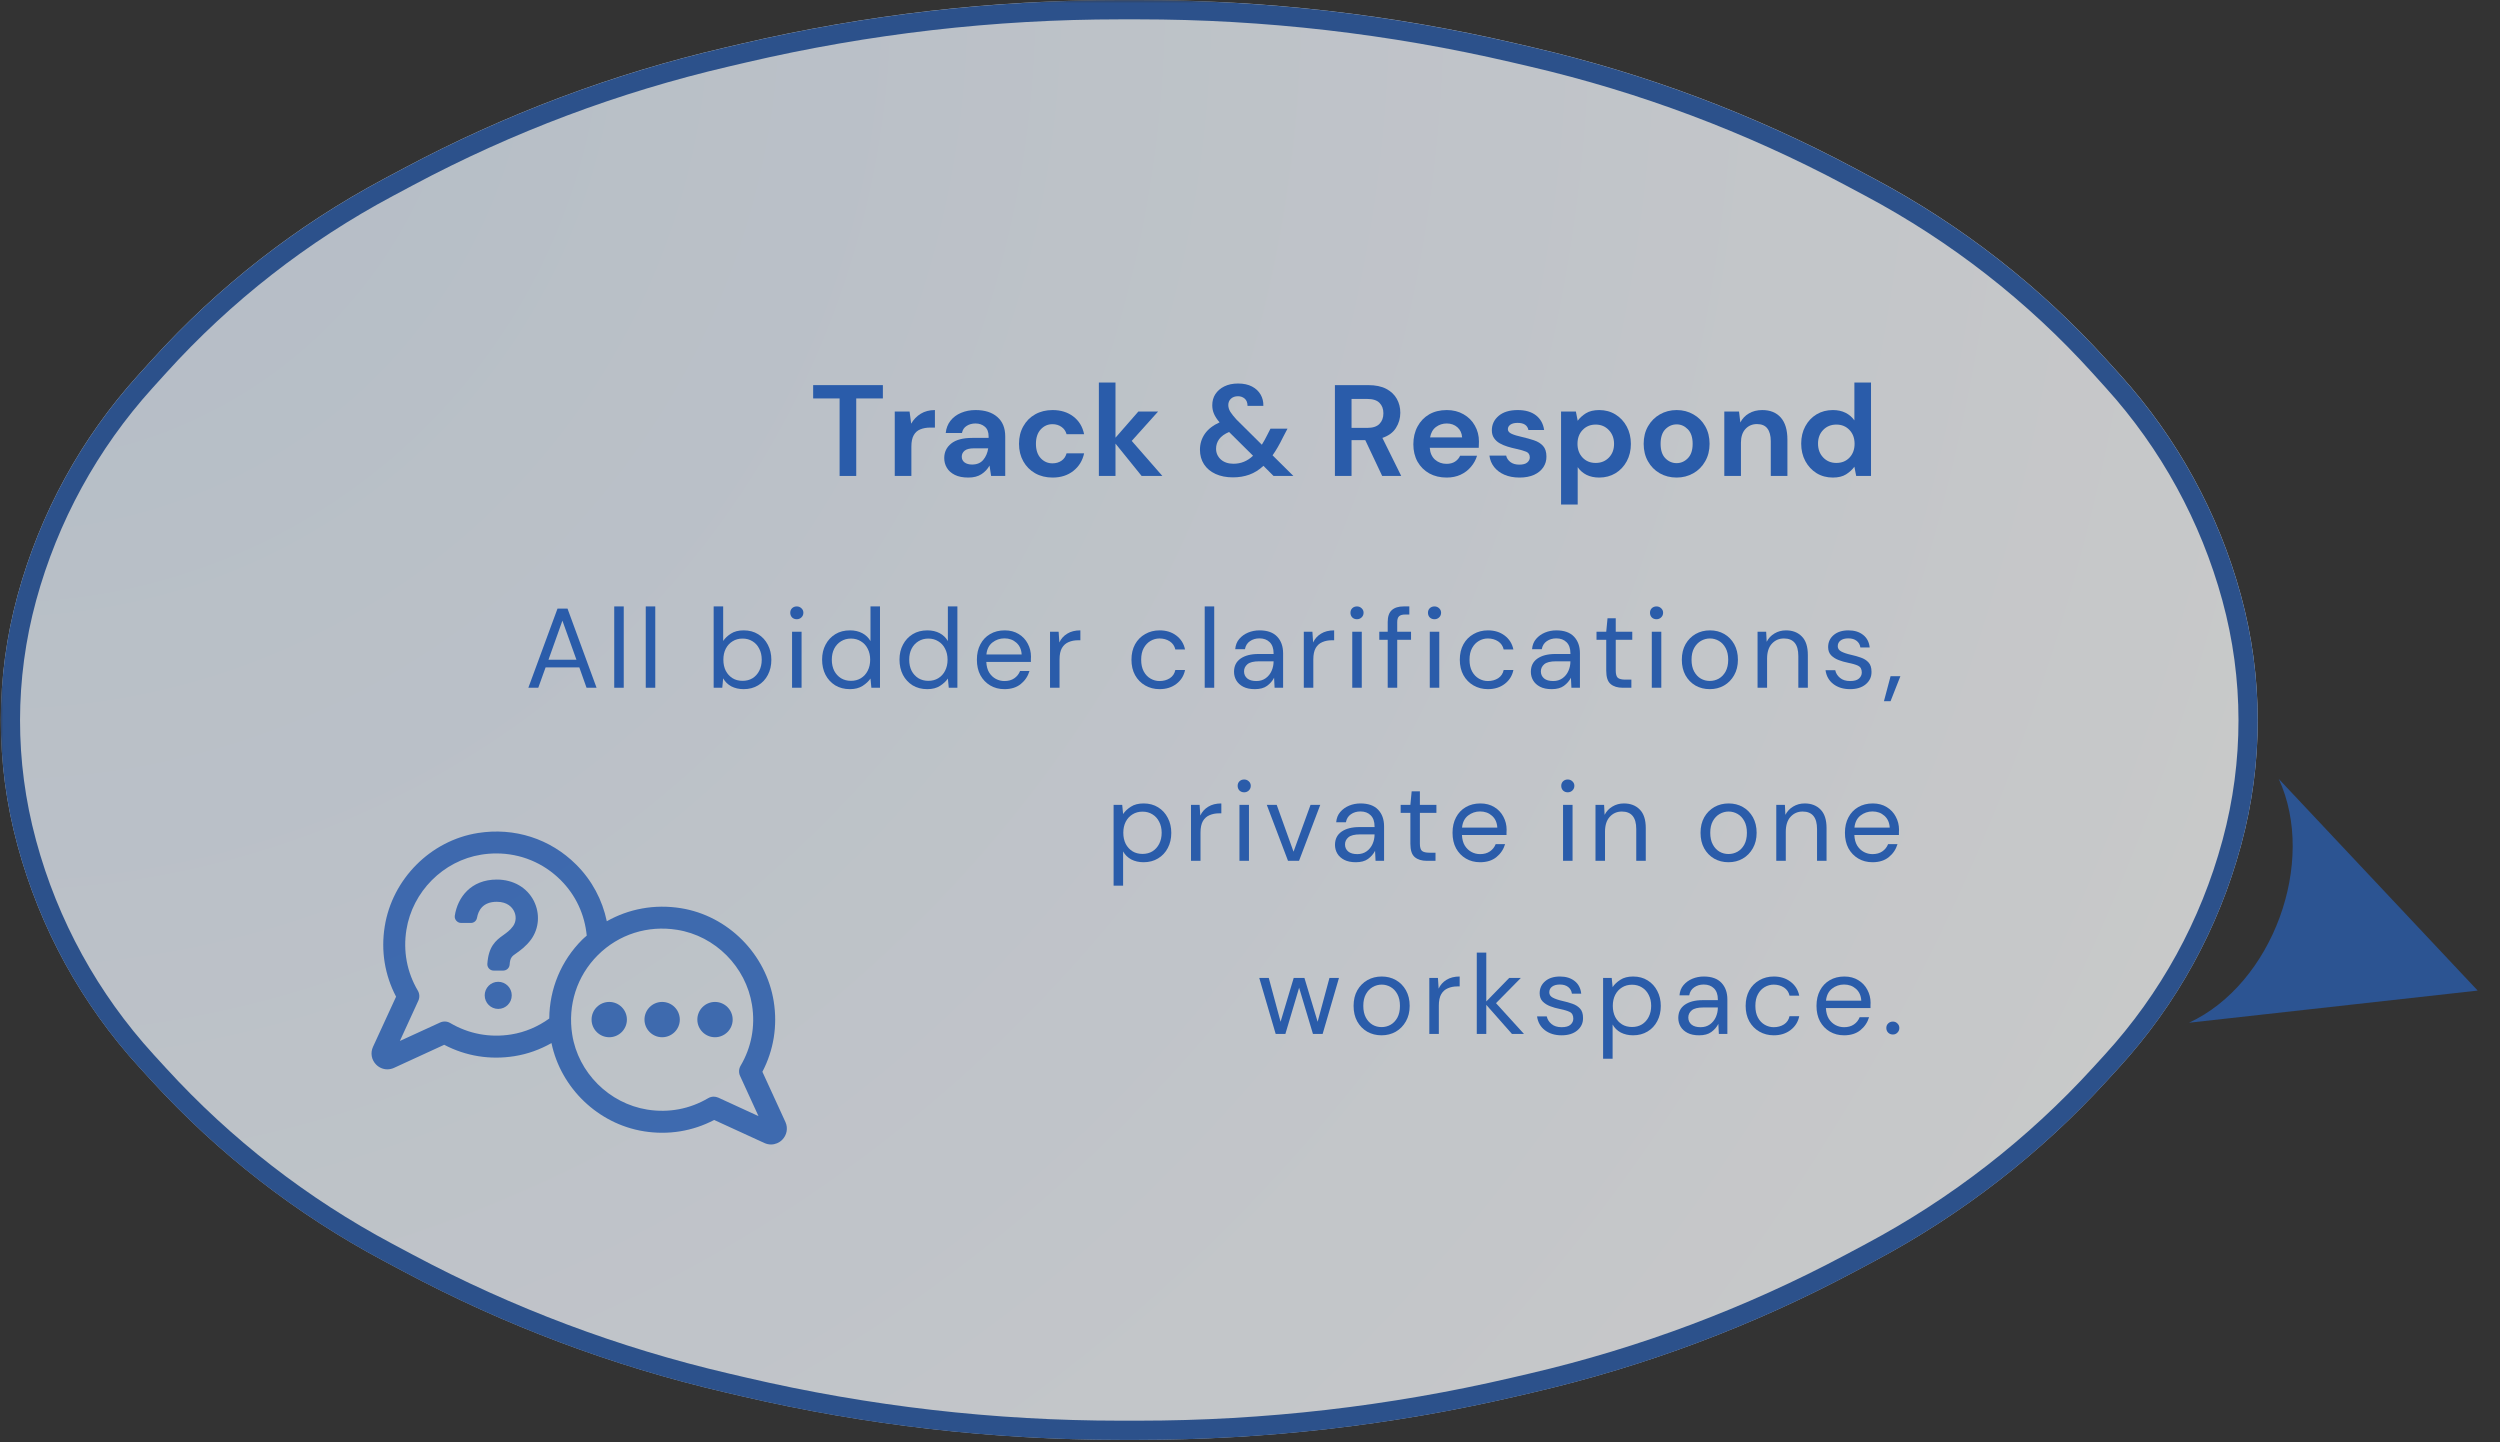
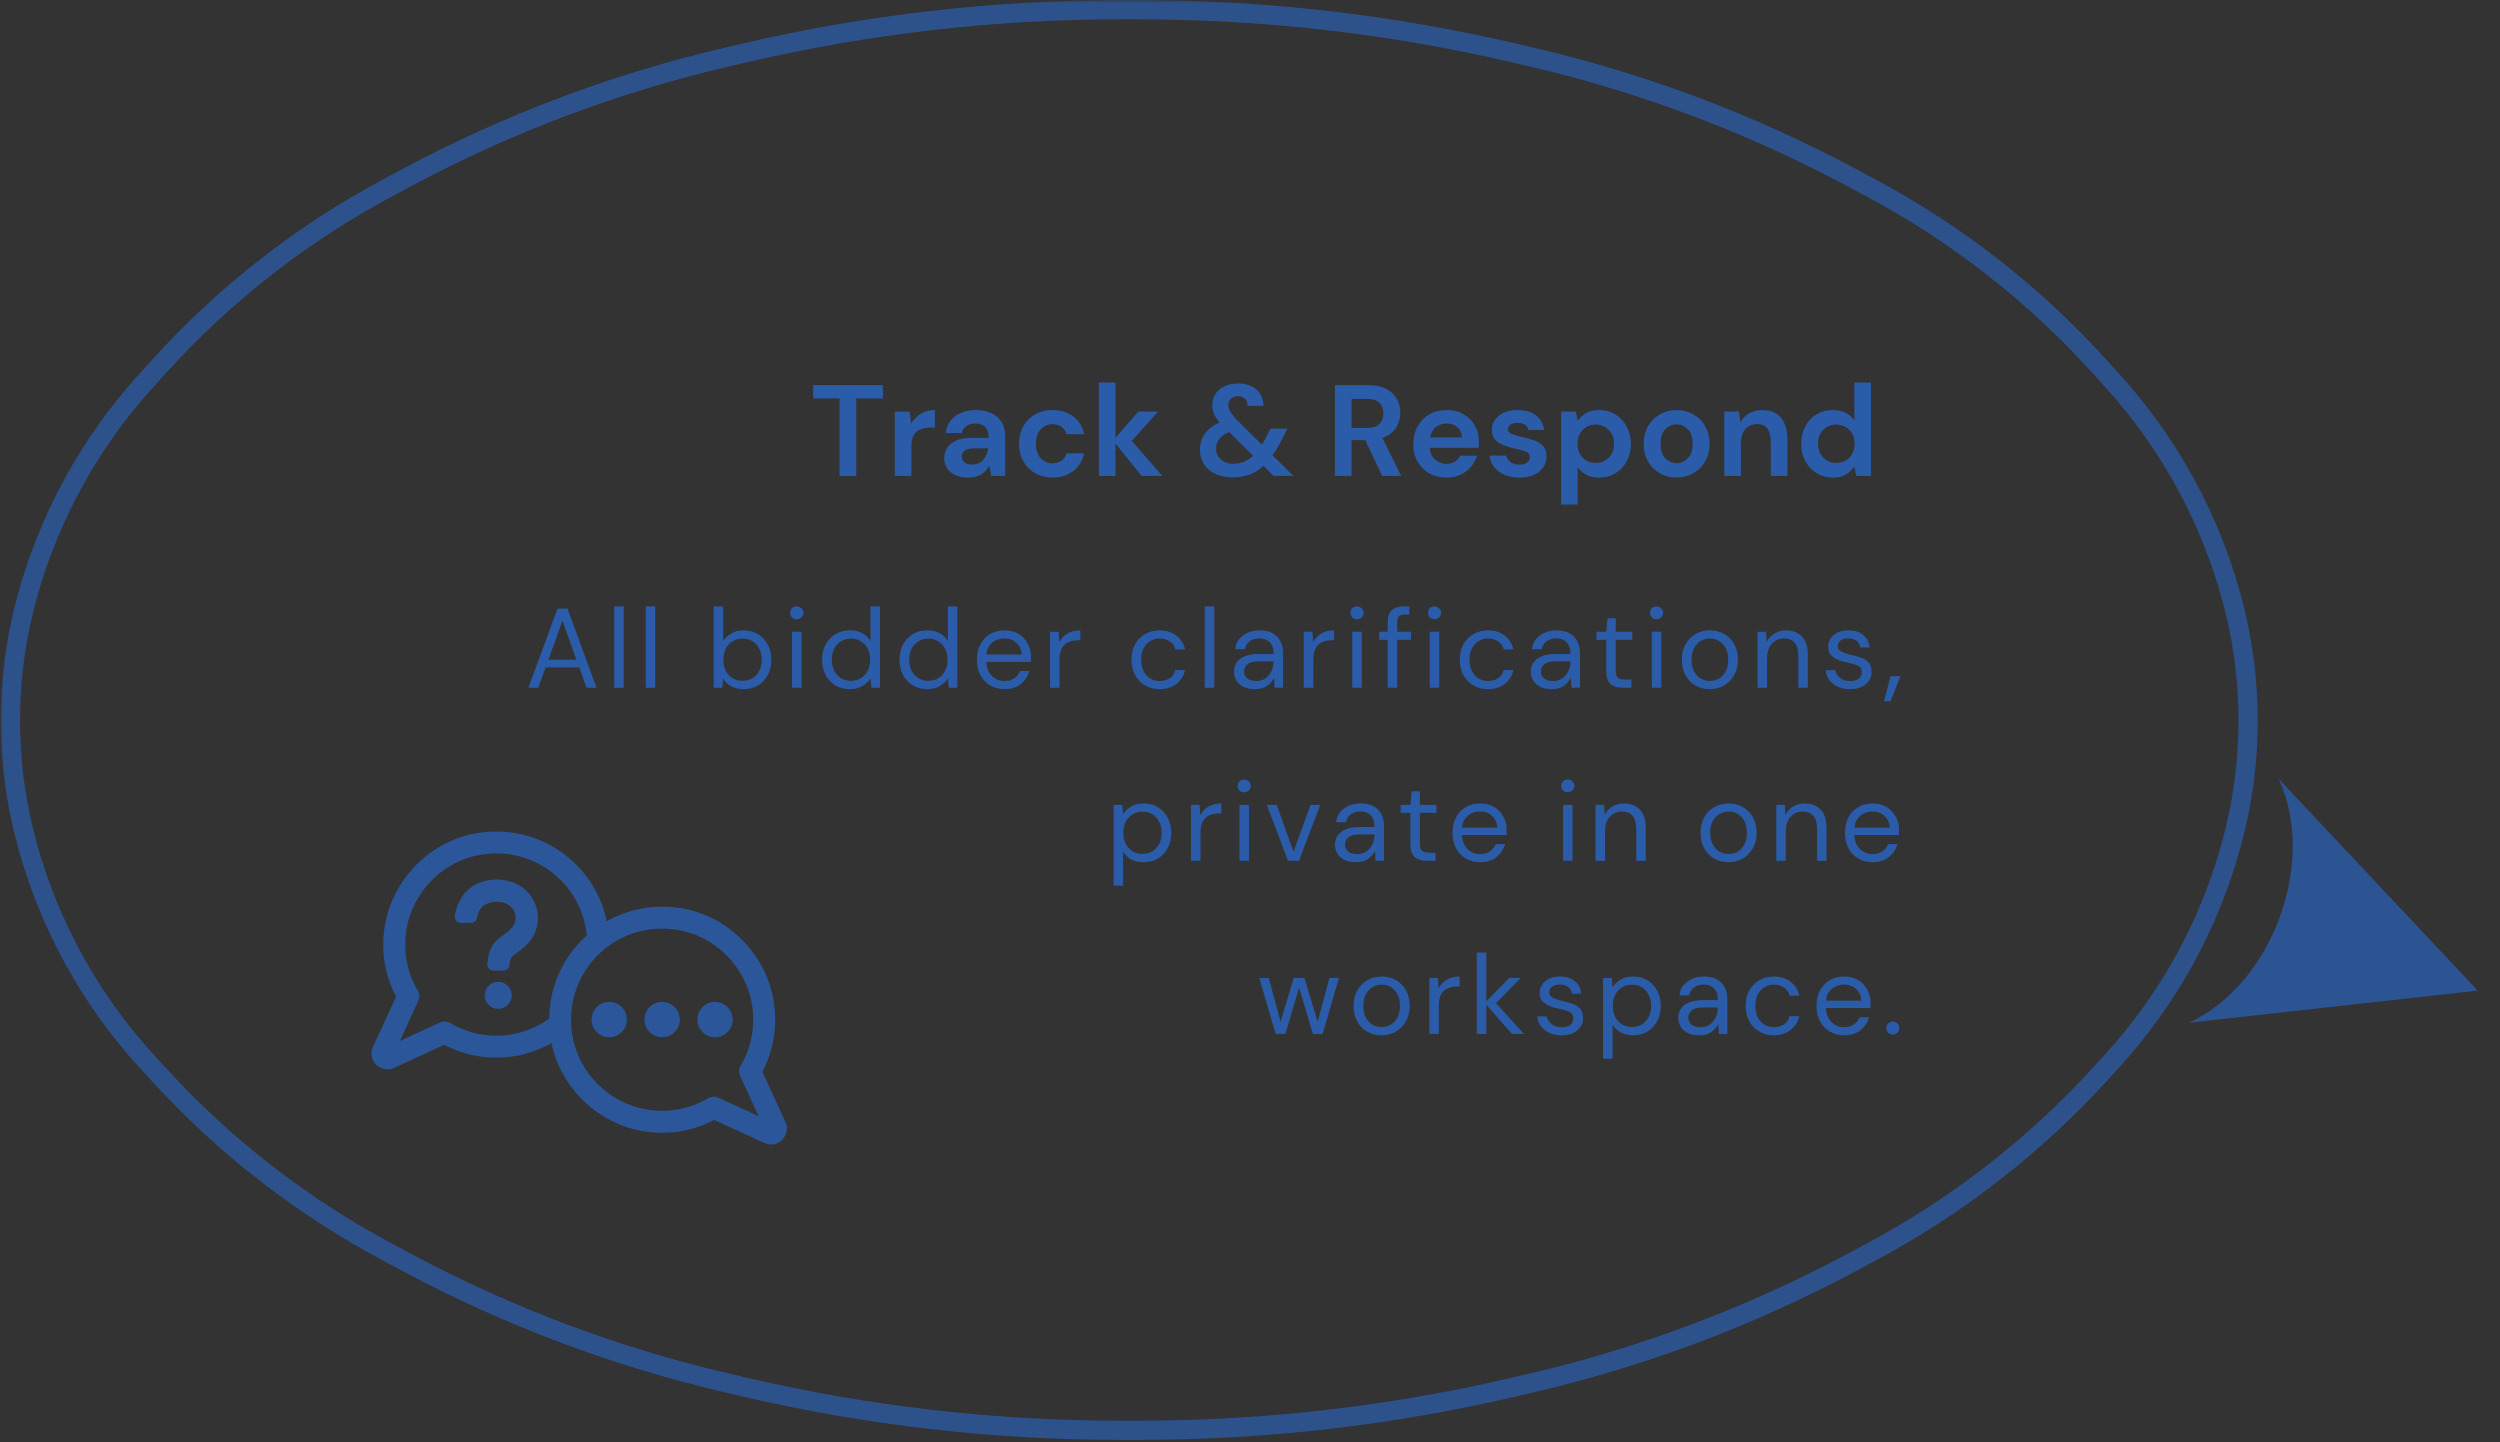
<svg xmlns="http://www.w3.org/2000/svg" width="520" zoomAndPan="magnify" viewBox="0 0 390 225" height="300" preserveAspectRatio="xMidYMid meet" version="1.0">
  <rect x="0" y="0" width="390" height="225" fill="#333333" stroke="none" />
  <defs>
    <filter x="0%" y="0%" width="100%" height="100%" id="01d9802757">
      <feColorMatrix values="0 0 0 0 1 0 0 0 0 1 0 0 0 0 1 0 0 0 1 0" color-interpolation-filters="sRGB" />
    </filter>
    <g />
    <mask id="3a4fad6fef">
      <g filter="url(#01d9802757)">
        <rect x="-39" width="468" fill="#000000" y="-22.5" height="270" fill-opacity="0.8" />
      </g>
    </mask>
    <clipPath id="fc6e4b1daf">
      <path d="M 0.281 0.199 L 46 0.199 L 46 39 L 0.281 39 Z M 0.281 0.199 " clip-rule="nonzero" />
    </clipPath>
    <clipPath id="67163cf3d3">
      <path d="M 14.484 0.504 L 52.488 14.496 L 38.496 52.504 L 0.488 38.512 Z M 14.484 0.504 " clip-rule="nonzero" />
    </clipPath>
    <clipPath id="91bd3394e0">
      <path d="M 14.484 0.504 L 52.488 14.496 L 38.496 52.504 L 0.488 38.512 Z M 14.484 0.504 " clip-rule="nonzero" />
    </clipPath>
    <clipPath id="70a56c01af">
      <rect x="0" width="49" y="0" height="53" />
    </clipPath>
    <mask id="d7f27c9997">
      <g filter="url(#01d9802757)">
        <rect x="-39" width="468" fill="#000000" y="-22.5" height="270" fill-opacity="0.74" />
      </g>
    </mask>
    <clipPath id="5d6ec06a0b">
      <path d="M 0.074 0 L 352.457 0 L 352.457 224.965 L 0.074 224.965 Z M 0.074 0 " clip-rule="nonzero" />
    </clipPath>
    <clipPath id="9a60cd0432">
      <path d="M 236.488 6.773 L 239.336 7.438 C 256.727 11.492 273.512 17.801 289.27 26.203 L 292.434 27.891 C 306.047 35.148 318.297 44.711 328.645 56.152 L 330.773 58.504 C 339.656 68.324 346.102 80.098 349.59 92.875 C 353.066 105.598 353.082 119.016 349.637 131.746 L 349.59 131.914 C 346.105 144.797 339.586 156.664 330.582 166.516 L 328.645 168.633 C 318.297 179.961 306.09 189.438 292.551 196.652 L 289.27 198.402 C 273.512 206.805 256.727 213.113 239.336 217.172 L 236.488 217.836 C 217.191 222.336 197.438 224.609 177.621 224.609 L 174.711 224.609 C 154.895 224.609 135.145 222.336 115.844 217.836 L 113 217.172 C 95.609 213.113 78.82 206.805 63.062 198.402 L 59.781 196.652 C 46.246 189.438 34.039 179.961 23.688 168.633 L 21.754 166.516 C 12.746 156.664 6.23 144.797 2.742 131.914 L 2.699 131.746 C -0.746 119.016 -0.73 105.598 2.742 92.875 C 6.23 80.098 12.676 68.324 21.559 58.504 L 23.688 56.152 C 34.035 44.711 46.285 35.148 59.898 27.891 L 63.062 26.203 C 78.82 17.801 95.609 11.492 113 7.438 L 115.844 6.773 C 135.145 2.273 154.895 0 174.711 0 L 177.621 0 C 197.438 0 217.191 2.273 236.488 6.773 Z M 236.488 6.773 " clip-rule="nonzero" />
    </clipPath>
    <clipPath id="704a1d4bd1">
      <path d="M 0.121 0 L 352.203 0 L 352.203 224.609 L 0.121 224.609 Z M 0.121 0 " clip-rule="nonzero" />
    </clipPath>
    <clipPath id="8dc84cba8f">
      <path d="M 236.488 6.773 L 239.336 7.438 C 256.727 11.492 273.512 17.801 289.27 26.203 L 292.434 27.891 C 306.047 35.148 318.297 44.711 328.645 56.152 L 330.773 58.504 C 339.656 68.324 346.102 80.098 349.59 92.875 C 353.066 105.598 353.082 119.016 349.637 131.746 L 349.59 131.914 C 346.105 144.797 339.586 156.664 330.582 166.516 L 328.645 168.633 C 318.297 179.961 306.09 189.438 292.551 196.652 L 289.27 198.402 C 273.512 206.805 256.727 213.113 239.336 217.172 L 236.488 217.836 C 217.191 222.336 197.438 224.609 177.621 224.609 L 174.711 224.609 C 154.895 224.609 135.145 222.336 115.844 217.836 L 113 217.172 C 95.609 213.113 78.82 206.805 63.062 198.402 L 59.781 196.652 C 46.246 189.438 34.039 179.961 23.688 168.633 L 21.754 166.516 C 12.746 156.664 6.23 144.797 2.742 131.914 L 2.699 131.746 C -0.746 119.016 -0.73 105.598 2.742 92.875 C 6.23 80.098 12.676 68.324 21.559 58.504 L 23.688 56.152 C 34.035 44.711 46.285 35.148 59.898 27.891 L 63.062 26.203 C 78.82 17.801 95.609 11.492 113 7.438 L 115.844 6.773 C 135.145 2.273 154.895 0 174.711 0 L 177.621 0 C 197.438 0 217.191 2.273 236.488 6.773 Z M 236.488 6.773 " clip-rule="nonzero" />
    </clipPath>
    <radialGradient gradientTransform="matrix(1, 0, 0, 1, -2.568, 0)" gradientUnits="userSpaceOnUse" r="417.626" cx="2.689" id="9800458a1a" cy="0" fx="2.689" fy="0">
      <stop stop-opacity="1" stop-color="rgb(88.028%, 92.665%, 98.07%)" offset="0" />
      <stop stop-opacity="1" stop-color="rgb(88.385%, 92.883%, 98.126%)" offset="0.031" />
      <stop stop-opacity="1" stop-color="rgb(88.718%, 93.088%, 98.18%)" offset="0.059" />
      <stop stop-opacity="1" stop-color="rgb(89.05%, 93.291%, 98.235%)" offset="0.086" />
      <stop stop-opacity="1" stop-color="rgb(89.383%, 93.495%, 98.288%)" offset="0.113" />
      <stop stop-opacity="1" stop-color="rgb(89.691%, 93.684%, 98.338%)" offset="0.141" />
      <stop stop-opacity="1" stop-color="rgb(89.977%, 93.858%, 98.384%)" offset="0.164" />
      <stop stop-opacity="1" stop-color="rgb(90.262%, 94.034%, 98.43%)" offset="0.188" />
      <stop stop-opacity="1" stop-color="rgb(90.546%, 94.208%, 98.476%)" offset="0.211" />
      <stop stop-opacity="1" stop-color="rgb(90.831%, 94.382%, 98.521%)" offset="0.234" />
      <stop stop-opacity="1" stop-color="rgb(91.093%, 94.542%, 98.563%)" offset="0.258" />
      <stop stop-opacity="1" stop-color="rgb(91.33%, 94.688%, 98.601%)" offset="0.277" />
      <stop stop-opacity="1" stop-color="rgb(91.568%, 94.833%, 98.639%)" offset="0.297" />
      <stop stop-opacity="1" stop-color="rgb(91.805%, 94.978%, 98.679%)" offset="0.316" />
      <stop stop-opacity="1" stop-color="rgb(92.043%, 95.125%, 98.717%)" offset="0.336" />
      <stop stop-opacity="1" stop-color="rgb(92.281%, 95.27%, 98.755%)" offset="0.355" />
      <stop stop-opacity="1" stop-color="rgb(92.517%, 95.415%, 98.793%)" offset="0.375" />
      <stop stop-opacity="1" stop-color="rgb(92.731%, 95.546%, 98.828%)" offset="0.395" />
      <stop stop-opacity="1" stop-color="rgb(92.921%, 95.663%, 98.859%)" offset="0.41" />
      <stop stop-opacity="1" stop-color="rgb(93.111%, 95.779%, 98.889%)" offset="0.426" />
      <stop stop-opacity="1" stop-color="rgb(93.396%, 95.953%, 98.935%)" offset="0.441" />
      <stop stop-opacity="1" stop-color="rgb(93.776%, 96.187%, 98.996%)" offset="0.473" />
      <stop stop-opacity="1" stop-color="rgb(94.133%, 96.405%, 99.052%)" offset="0.504" />
      <stop stop-opacity="1" stop-color="rgb(94.466%, 96.608%, 99.107%)" offset="0.531" />
      <stop stop-opacity="1" stop-color="rgb(94.798%, 96.812%, 99.161%)" offset="0.559" />
      <stop stop-opacity="1" stop-color="rgb(95.107%, 97.002%, 99.211%)" offset="0.586" />
      <stop stop-opacity="1" stop-color="rgb(95.392%, 97.176%, 99.257%)" offset="0.609" />
      <stop stop-opacity="1" stop-color="rgb(95.653%, 97.336%, 99.298%)" offset="0.633" />
      <stop stop-opacity="1" stop-color="rgb(95.891%, 97.481%, 99.336%)" offset="0.652" />
      <stop stop-opacity="1" stop-color="rgb(96.127%, 97.627%, 99.374%)" offset="0.672" />
      <stop stop-opacity="1" stop-color="rgb(96.341%, 97.758%, 99.409%)" offset="0.691" />
      <stop stop-opacity="1" stop-color="rgb(96.532%, 97.874%, 99.44%)" offset="0.707" />
      <stop stop-opacity="1" stop-color="rgb(96.815%, 98.048%, 99.486%)" offset="0.723" />
      <stop stop-opacity="1" stop-color="rgb(97.173%, 98.267%, 99.544%)" offset="0.754" />
      <stop stop-opacity="1" stop-color="rgb(97.505%, 98.471%, 99.597%)" offset="0.781" />
      <stop stop-opacity="1" stop-color="rgb(97.813%, 98.66%, 99.648%)" offset="0.809" />
      <stop stop-opacity="1" stop-color="rgb(98.076%, 98.82%, 99.689%)" offset="0.832" />
      <stop stop-opacity="1" stop-color="rgb(98.289%, 98.952%, 99.724%)" offset="0.852" />
      <stop stop-opacity="1" stop-color="rgb(98.573%, 99.126%, 99.77%)" offset="0.867" />
      <stop stop-opacity="1" stop-color="rgb(98.906%, 99.33%, 99.823%)" offset="0.898" />
      <stop stop-opacity="1" stop-color="rgb(99.168%, 99.489%, 99.864%)" offset="0.922" />
      <stop stop-opacity="1" stop-color="rgb(99.452%, 99.664%, 99.91%)" offset="0.941" />
      <stop stop-opacity="1" stop-color="rgb(99.809%, 99.883%, 99.968%)" offset="0.969" />
      <stop stop-opacity="1" stop-color="rgb(100%, 100%, 100%)" offset="1" />
    </radialGradient>
    <clipPath id="d73c76d52d">
      <rect x="0" width="353" y="0" height="225" />
    </clipPath>
    <clipPath id="d80ba54186">
      <path d="M 0 0.02 L 352.512 0.02 L 352.512 225 L 0 225 Z M 0 0.02 " clip-rule="nonzero" />
    </clipPath>
    <clipPath id="d5b7a24e3e">
      <path d="M 236.484 6.793 L 239.332 7.457 C 256.723 11.512 273.508 17.82 289.266 26.223 L 292.43 27.91 C 306.043 35.168 318.297 44.73 328.645 56.172 L 330.77 58.523 C 339.652 68.344 346.098 80.117 349.586 92.891 C 353.062 105.613 353.078 119.035 349.633 131.766 L 349.586 131.93 C 346.102 144.816 339.582 156.68 330.578 166.535 L 328.645 168.652 C 318.293 179.977 306.086 189.453 292.547 196.672 L 289.266 198.422 C 273.508 206.82 256.723 213.129 239.332 217.188 L 236.484 217.852 C 217.188 222.352 197.438 224.625 177.621 224.625 L 174.711 224.625 C 154.895 224.625 135.145 222.352 115.844 217.852 L 113 217.188 C 95.609 213.129 78.82 206.82 63.062 198.422 L 59.781 196.672 C 46.242 189.453 34.035 179.977 23.688 168.652 L 21.75 166.535 C 12.746 156.68 6.23 144.816 2.742 131.93 L 2.699 131.766 C -0.746 119.035 -0.73 105.613 2.742 92.891 C 6.23 80.117 12.676 68.344 21.559 58.523 L 23.688 56.172 C 34.035 44.73 46.285 35.168 59.898 27.91 L 63.062 26.223 C 78.82 17.82 95.609 11.512 113 7.457 L 115.844 6.793 C 135.145 2.293 154.895 0.02 174.711 0.02 L 177.621 0.02 C 197.438 0.02 217.188 2.293 236.484 6.793 Z M 236.484 6.793 " clip-rule="nonzero" />
    </clipPath>
    <clipPath id="384653a62b">
      <rect x="0" width="368" y="0" height="225" />
    </clipPath>
    <clipPath id="8eb990e6cc">
      <rect x="0" width="169" y="0" height="28" />
    </clipPath>
    <mask id="25e5a0c5bd">
      <g filter="url(#01d9802757)">
        <rect x="-39" width="468" fill="#000000" y="-22.5" height="270" fill-opacity="0.86" />
      </g>
    </mask>
    <clipPath id="eca25c205a">
      <path d="M 0.84 0.602 L 65.879 0.602 L 65.879 49.539 L 0.84 49.539 Z M 0.84 0.602 " clip-rule="nonzero" />
    </clipPath>
    <clipPath id="42c097c51b">
      <rect x="0" width="66" y="0" height="50" />
    </clipPath>
  </defs>
  <g mask="url(#3a4fad6fef)">
    <g transform="matrix(1, 0, 0, 1, 341, 121)">
      <g clip-path="url(#70a56c01af)">
        <g clip-path="url(#fc6e4b1daf)">
          <g clip-path="url(#67163cf3d3)">
            <g clip-path="url(#91bd3394e0)">
              <path fill="#2a5caa" d="M 14.484 0.508 L 45.52 33.531 L 0.48 38.547 C 13.488 32.535 20.492 13.52 14.484 0.508 Z M 14.484 0.508 " fill-opacity="1" fill-rule="evenodd" />
            </g>
          </g>
        </g>
      </g>
    </g>
  </g>
  <g mask="url(#d7f27c9997)">
    <g transform="matrix(1, 0, 0, 1, 0, -0)">
      <g clip-path="url(#384653a62b)">
        <g clip-path="url(#5d6ec06a0b)">
          <g clip-path="url(#9a60cd0432)">
            <g transform="matrix(1, 0, 0, 1, 0, -0)">
              <g clip-path="url(#d73c76d52d)">
                <g clip-path="url(#704a1d4bd1)">
                  <g clip-path="url(#8dc84cba8f)">
-                     <path fill="url(#9800458a1a)" d="M 0.121 0 L 0.121 224.609 L 352.203 224.609 L 352.203 0 Z M 0.121 0 " fill-rule="nonzero" />
-                   </g>
+                     </g>
                </g>
              </g>
            </g>
          </g>
        </g>
        <g clip-path="url(#d80ba54186)">
          <g clip-path="url(#d5b7a24e3e)">
            <path stroke-linecap="butt" transform="matrix(0.75, 0, 0, 0.75, -2.564, 0.019)" fill="none" stroke-linejoin="miter" d="M 318.731 9.032 L 322.528 9.917 C 345.715 15.323 368.095 23.735 389.106 34.938 L 393.324 37.188 C 411.475 46.865 427.814 59.615 441.611 74.87 L 444.444 78.006 C 456.288 91.1 464.882 106.797 469.533 123.829 C 474.168 140.792 474.189 158.688 469.595 175.662 L 469.533 175.881 C 464.887 193.063 456.194 208.881 444.189 222.021 L 441.611 224.844 C 427.809 239.943 411.533 252.579 393.481 262.204 L 389.106 264.537 C 368.095 275.735 345.715 284.146 322.528 289.558 L 318.731 290.443 C 293.002 296.443 266.668 299.475 240.246 299.475 L 236.366 299.475 C 209.944 299.475 183.611 296.443 157.876 290.443 L 154.085 289.558 C 130.897 284.146 108.512 275.735 87.501 264.537 L 83.126 262.204 C 65.074 252.579 48.798 239.943 35.001 224.844 L 32.418 222.021 C 20.413 208.881 11.725 193.063 7.074 175.881 L 7.017 175.662 C 2.423 158.688 2.444 140.792 7.074 123.829 C 11.725 106.797 20.319 91.1 32.163 78.006 L 35.001 74.87 C 48.798 59.615 65.132 46.865 83.283 37.188 L 87.501 34.938 C 108.512 23.735 130.897 15.323 154.085 9.917 L 157.876 9.032 C 183.611 3.032 209.944 0.001 236.366 0.001 L 240.246 0.001 C 266.668 0.001 293.002 3.032 318.731 9.032 Z M 318.731 9.032 " stroke="#2a5caa" stroke-width="8" stroke-opacity="1" stroke-miterlimit="4" />
          </g>
        </g>
      </g>
    </g>
  </g>
  <g transform="matrix(1, 0, 0, 1, 125, 54)">
    <g clip-path="url(#8eb990e6cc)">
      <g fill="#2a5caa" fill-opacity="1">
        <g transform="translate(1.306, 20.25)">
          <g>
            <path d="M 4.672 0 L 4.672 -12.094 L 0.547 -12.094 L 0.547 -14.172 L 11.422 -14.172 L 11.422 -12.094 L 7.266 -12.094 L 7.266 0 Z M 4.672 0 " />
          </g>
        </g>
      </g>
      <g fill="#2a5caa" fill-opacity="1">
        <g transform="translate(13.269, 20.25)">
          <g>
            <path d="M 1.312 0 L 1.312 -10.047 L 3.625 -10.047 L 3.875 -8.156 C 4.238 -8.801 4.734 -9.316 5.359 -9.703 C 5.984 -10.086 6.723 -10.281 7.578 -10.281 L 7.578 -7.547 L 6.844 -7.547 C 6.281 -7.547 5.773 -7.457 5.328 -7.281 C 4.879 -7.113 4.531 -6.812 4.281 -6.375 C 4.031 -5.945 3.906 -5.348 3.906 -4.578 L 3.906 0 Z M 1.312 0 " />
          </g>
        </g>
      </g>
      <g fill="#2a5caa" fill-opacity="1">
        <g transform="translate(21.285, 20.25)">
          <g>
            <path d="M 4.781 0.25 C 3.914 0.25 3.207 0.109 2.656 -0.172 C 2.102 -0.453 1.691 -0.82 1.422 -1.281 C 1.148 -1.738 1.016 -2.242 1.016 -2.797 C 1.016 -3.723 1.379 -4.477 2.109 -5.062 C 2.836 -5.645 3.93 -5.938 5.391 -5.938 L 7.938 -5.938 L 7.938 -6.172 C 7.938 -6.859 7.738 -7.363 7.344 -7.688 C 6.957 -8.02 6.473 -8.188 5.891 -8.188 C 5.367 -8.188 4.91 -8.062 4.516 -7.812 C 4.117 -7.562 3.875 -7.191 3.781 -6.703 L 1.25 -6.703 C 1.32 -7.43 1.566 -8.066 1.984 -8.609 C 2.41 -9.148 2.961 -9.562 3.641 -9.844 C 4.316 -10.133 5.07 -10.281 5.906 -10.281 C 7.344 -10.281 8.473 -9.922 9.297 -9.203 C 10.117 -8.492 10.531 -7.484 10.531 -6.172 L 10.531 0 L 8.328 0 L 8.078 -1.625 C 7.785 -1.082 7.367 -0.633 6.828 -0.281 C 6.297 0.07 5.613 0.25 4.781 0.25 Z M 5.359 -1.781 C 6.109 -1.781 6.688 -2.02 7.094 -2.5 C 7.508 -2.988 7.77 -3.594 7.875 -4.312 L 5.672 -4.312 C 4.984 -4.312 4.488 -4.188 4.188 -3.938 C 3.895 -3.688 3.75 -3.379 3.75 -3.016 C 3.75 -2.629 3.895 -2.328 4.188 -2.109 C 4.488 -1.891 4.879 -1.781 5.359 -1.781 Z M 5.359 -1.781 " />
          </g>
        </g>
      </g>
      <g fill="#2a5caa" fill-opacity="1">
        <g transform="translate(32.965, 20.25)">
          <g>
            <path d="M 6.234 0.25 C 5.211 0.25 4.305 0.023 3.516 -0.422 C 2.734 -0.867 2.117 -1.488 1.672 -2.281 C 1.223 -3.082 1 -3.992 1 -5.016 C 1 -6.047 1.223 -6.957 1.672 -7.75 C 2.117 -8.551 2.734 -9.172 3.516 -9.609 C 4.305 -10.055 5.211 -10.281 6.234 -10.281 C 7.516 -10.281 8.594 -9.945 9.469 -9.281 C 10.352 -8.613 10.914 -7.691 11.156 -6.516 L 8.422 -6.516 C 8.285 -7.004 8.02 -7.383 7.625 -7.656 C 7.227 -7.938 6.758 -8.078 6.219 -8.078 C 5.5 -8.078 4.891 -7.805 4.391 -7.266 C 3.891 -6.723 3.641 -5.973 3.641 -5.016 C 3.641 -4.055 3.891 -3.305 4.391 -2.766 C 4.891 -2.234 5.5 -1.969 6.219 -1.969 C 6.758 -1.969 7.227 -2.102 7.625 -2.375 C 8.02 -2.645 8.285 -3.031 8.422 -3.531 L 11.156 -3.531 C 10.914 -2.395 10.352 -1.477 9.469 -0.781 C 8.594 -0.094 7.516 0.25 6.234 0.25 Z M 6.234 0.25 " />
          </g>
        </g>
      </g>
      <g fill="#2a5caa" fill-opacity="1">
        <g transform="translate(45.111, 20.25)">
          <g>
            <path d="M 1.312 0 L 1.312 -14.578 L 3.906 -14.578 L 3.906 -5.969 L 7.469 -10.047 L 10.547 -10.047 L 6.438 -5.469 L 11.219 0 L 7.984 0 L 3.906 -5.047 L 3.906 0 Z M 1.312 0 " />
          </g>
        </g>
      </g>
      <g fill="#2a5caa" fill-opacity="1">
        <g transform="translate(56.608, 20.25)">
          <g />
        </g>
      </g>
      <g fill="#2a5caa" fill-opacity="1">
        <g transform="translate(61.426, 20.25)">
          <g>
            <path d="M 5.906 0.219 C 4.875 0.219 3.973 0.039 3.203 -0.312 C 2.43 -0.664 1.832 -1.164 1.406 -1.812 C 0.977 -2.469 0.766 -3.227 0.766 -4.094 C 0.766 -5.008 1.02 -5.836 1.531 -6.578 C 2.051 -7.316 2.816 -7.91 3.828 -8.359 C 3.422 -8.836 3.129 -9.285 2.953 -9.703 C 2.773 -10.117 2.688 -10.562 2.688 -11.031 C 2.688 -11.688 2.848 -12.266 3.172 -12.766 C 3.504 -13.273 3.969 -13.676 4.562 -13.969 C 5.164 -14.27 5.883 -14.422 6.719 -14.422 C 7.57 -14.422 8.297 -14.266 8.891 -13.953 C 9.484 -13.641 9.93 -13.219 10.234 -12.688 C 10.535 -12.164 10.676 -11.582 10.656 -10.938 L 8.188 -10.938 C 8.188 -11.438 8.039 -11.812 7.75 -12.062 C 7.457 -12.312 7.109 -12.438 6.703 -12.438 C 6.242 -12.438 5.875 -12.305 5.594 -12.047 C 5.32 -11.785 5.188 -11.457 5.188 -11.062 C 5.188 -10.719 5.289 -10.367 5.5 -10.016 C 5.719 -9.672 6.035 -9.27 6.453 -8.812 L 10.422 -4.875 C 10.711 -5.332 11.008 -5.867 11.312 -6.484 L 11.766 -7.375 L 14.422 -7.375 L 13.703 -6 C 13.172 -4.906 12.633 -3.977 12.094 -3.219 L 15.344 0 L 12.25 0 L 10.672 -1.578 C 9.984 -0.941 9.25 -0.484 8.469 -0.203 C 7.695 0.078 6.844 0.219 5.906 0.219 Z M 3.281 -4.25 C 3.281 -3.594 3.523 -3.035 4.016 -2.578 C 4.516 -2.129 5.176 -1.906 6 -1.906 C 7.164 -1.906 8.18 -2.32 9.047 -3.156 L 5.312 -6.859 C 4.613 -6.566 4.098 -6.195 3.766 -5.75 C 3.441 -5.301 3.281 -4.801 3.281 -4.25 Z M 3.281 -4.25 " />
          </g>
        </g>
      </g>
      <g fill="#2a5caa" fill-opacity="1">
        <g transform="translate(77.053, 20.25)">
          <g />
        </g>
      </g>
      <g fill="#2a5caa" fill-opacity="1">
        <g transform="translate(81.871, 20.25)">
          <g>
            <path d="M 1.375 0 L 1.375 -14.172 L 6.578 -14.172 C 7.711 -14.172 8.645 -13.977 9.375 -13.594 C 10.113 -13.207 10.664 -12.688 11.031 -12.031 C 11.395 -11.383 11.578 -10.66 11.578 -9.859 C 11.578 -8.992 11.348 -8.203 10.891 -7.484 C 10.441 -6.773 9.738 -6.258 8.781 -5.938 L 11.719 0 L 8.75 0 L 6.109 -5.594 L 3.969 -5.594 L 3.969 0 Z M 3.969 -7.5 L 6.422 -7.5 C 7.285 -7.5 7.922 -7.707 8.328 -8.125 C 8.734 -8.539 8.938 -9.094 8.938 -9.781 C 8.938 -10.457 8.734 -11 8.328 -11.406 C 7.93 -11.812 7.289 -12.016 6.406 -12.016 L 3.969 -12.016 Z M 3.969 -7.5 " />
          </g>
        </g>
      </g>
      <g fill="#2a5caa" fill-opacity="1">
        <g transform="translate(94.482, 20.25)">
          <g>
            <path d="M 6.203 0.25 C 5.18 0.25 4.281 0.035 3.5 -0.391 C 2.719 -0.828 2.102 -1.438 1.656 -2.219 C 1.219 -3.008 1 -3.914 1 -4.938 C 1 -5.977 1.219 -6.906 1.656 -7.719 C 2.094 -8.531 2.695 -9.16 3.469 -9.609 C 4.25 -10.055 5.164 -10.281 6.219 -10.281 C 7.195 -10.281 8.066 -10.062 8.828 -9.625 C 9.586 -9.195 10.176 -8.609 10.594 -7.859 C 11.02 -7.117 11.234 -6.285 11.234 -5.359 C 11.234 -5.211 11.227 -5.055 11.219 -4.891 C 11.219 -4.734 11.211 -4.566 11.203 -4.391 L 3.562 -4.391 C 3.613 -3.609 3.883 -2.992 4.375 -2.547 C 4.875 -2.109 5.473 -1.891 6.172 -1.891 C 6.703 -1.891 7.145 -2.004 7.5 -2.234 C 7.863 -2.473 8.129 -2.781 8.297 -3.156 L 10.938 -3.156 C 10.75 -2.52 10.43 -1.941 9.984 -1.422 C 9.547 -0.898 9.004 -0.488 8.359 -0.188 C 7.723 0.102 7.004 0.25 6.203 0.25 Z M 6.219 -8.188 C 5.582 -8.188 5.02 -8.004 4.531 -7.641 C 4.051 -7.285 3.742 -6.742 3.609 -6.016 L 8.609 -6.016 C 8.566 -6.672 8.32 -7.195 7.875 -7.594 C 7.426 -7.988 6.875 -8.188 6.219 -8.188 Z M 6.219 -8.188 " />
          </g>
        </g>
      </g>
      <g fill="#2a5caa" fill-opacity="1">
        <g transform="translate(106.587, 20.25)">
          <g>
            <path d="M 5.469 0.25 C 4.57 0.25 3.785 0.102 3.109 -0.188 C 2.441 -0.477 1.906 -0.879 1.5 -1.391 C 1.094 -1.91 0.848 -2.504 0.766 -3.172 L 3.375 -3.172 C 3.457 -2.785 3.676 -2.453 4.031 -2.172 C 4.395 -1.898 4.859 -1.766 5.422 -1.766 C 5.992 -1.766 6.41 -1.879 6.672 -2.109 C 6.93 -2.336 7.062 -2.598 7.062 -2.891 C 7.062 -3.328 6.875 -3.625 6.5 -3.781 C 6.125 -3.938 5.598 -4.086 4.922 -4.234 C 4.484 -4.328 4.039 -4.441 3.594 -4.578 C 3.156 -4.711 2.75 -4.883 2.375 -5.094 C 2.008 -5.301 1.711 -5.57 1.484 -5.906 C 1.254 -6.238 1.141 -6.645 1.141 -7.125 C 1.141 -8.02 1.492 -8.77 2.203 -9.375 C 2.91 -9.977 3.906 -10.281 5.188 -10.281 C 6.375 -10.281 7.32 -10.004 8.031 -9.453 C 8.738 -8.898 9.16 -8.141 9.297 -7.172 L 6.844 -7.172 C 6.695 -7.91 6.133 -8.281 5.156 -8.281 C 4.676 -8.281 4.301 -8.188 4.031 -8 C 3.77 -7.812 3.641 -7.578 3.641 -7.297 C 3.641 -6.992 3.832 -6.754 4.219 -6.578 C 4.613 -6.398 5.141 -6.238 5.797 -6.094 C 6.492 -5.938 7.133 -5.758 7.719 -5.562 C 8.312 -5.363 8.781 -5.07 9.125 -4.688 C 9.477 -4.301 9.656 -3.75 9.656 -3.031 C 9.664 -2.414 9.504 -1.859 9.172 -1.359 C 8.836 -0.859 8.352 -0.461 7.719 -0.172 C 7.082 0.109 6.332 0.25 5.469 0.25 Z M 5.469 0.25 " />
          </g>
        </g>
      </g>
      <g fill="#2a5caa" fill-opacity="1">
        <g transform="translate(117.214, 20.25)">
          <g>
            <path d="M 1.312 4.453 L 1.312 -10.047 L 3.625 -10.047 L 3.906 -8.609 C 4.227 -9.055 4.656 -9.445 5.188 -9.781 C 5.727 -10.113 6.422 -10.281 7.266 -10.281 C 8.211 -10.281 9.055 -10.051 9.797 -9.594 C 10.547 -9.133 11.133 -8.504 11.562 -7.703 C 11.988 -6.91 12.203 -6.008 12.203 -5 C 12.203 -3.988 11.988 -3.086 11.562 -2.297 C 11.133 -1.504 10.547 -0.879 9.797 -0.422 C 9.055 0.023 8.211 0.25 7.266 0.25 C 6.516 0.25 5.852 0.109 5.281 -0.172 C 4.719 -0.461 4.258 -0.863 3.906 -1.375 L 3.906 4.453 Z M 6.719 -2.031 C 7.539 -2.031 8.223 -2.305 8.766 -2.859 C 9.305 -3.41 9.578 -4.125 9.578 -5 C 9.578 -5.875 9.305 -6.594 8.766 -7.156 C 8.223 -7.727 7.539 -8.016 6.719 -8.016 C 5.883 -8.016 5.203 -7.734 4.672 -7.172 C 4.141 -6.617 3.875 -5.898 3.875 -5.016 C 3.875 -4.141 4.141 -3.422 4.672 -2.859 C 5.203 -2.305 5.883 -2.031 6.719 -2.031 Z M 6.719 -2.031 " />
          </g>
        </g>
      </g>
      <g fill="#2a5caa" fill-opacity="1">
        <g transform="translate(130.413, 20.25)">
          <g>
            <path d="M 6.141 0.25 C 5.16 0.25 4.281 0.023 3.5 -0.422 C 2.727 -0.867 2.117 -1.488 1.672 -2.281 C 1.223 -3.07 1 -3.984 1 -5.016 C 1 -6.055 1.227 -6.973 1.688 -7.766 C 2.145 -8.555 2.758 -9.172 3.531 -9.609 C 4.312 -10.055 5.188 -10.281 6.156 -10.281 C 7.113 -10.281 7.977 -10.055 8.75 -9.609 C 9.531 -9.172 10.145 -8.555 10.594 -7.766 C 11.051 -6.973 11.281 -6.055 11.281 -5.016 C 11.281 -3.984 11.051 -3.07 10.594 -2.281 C 10.145 -1.488 9.531 -0.867 8.75 -0.422 C 7.969 0.023 7.098 0.25 6.141 0.25 Z M 6.141 -2 C 6.805 -2 7.391 -2.254 7.891 -2.766 C 8.391 -3.273 8.641 -4.023 8.641 -5.016 C 8.641 -6.016 8.391 -6.77 7.891 -7.281 C 7.391 -7.789 6.812 -8.047 6.156 -8.047 C 5.469 -8.047 4.875 -7.789 4.375 -7.281 C 3.883 -6.77 3.641 -6.016 3.641 -5.016 C 3.641 -4.023 3.883 -3.273 4.375 -2.766 C 4.875 -2.254 5.461 -2 6.141 -2 Z M 6.141 -2 " />
          </g>
        </g>
      </g>
      <g fill="#2a5caa" fill-opacity="1">
        <g transform="translate(142.68, 20.25)">
          <g>
            <path d="M 1.312 0 L 1.312 -10.047 L 3.609 -10.047 L 3.812 -8.344 C 4.113 -8.938 4.555 -9.406 5.141 -9.75 C 5.734 -10.102 6.43 -10.281 7.234 -10.281 C 8.473 -10.281 9.438 -9.891 10.125 -9.109 C 10.812 -8.328 11.156 -7.18 11.156 -5.672 L 11.156 0 L 8.562 0 L 8.562 -5.422 C 8.562 -6.285 8.383 -6.945 8.031 -7.406 C 7.688 -7.863 7.145 -8.094 6.406 -8.094 C 5.676 -8.094 5.078 -7.836 4.609 -7.328 C 4.141 -6.816 3.906 -6.102 3.906 -5.188 L 3.906 0 Z M 1.312 0 " />
          </g>
        </g>
      </g>
      <g fill="#2a5caa" fill-opacity="1">
        <g transform="translate(154.987, 20.25)">
          <g>
            <path d="M 5.938 0.25 C 4.988 0.25 4.141 0.02 3.391 -0.438 C 2.648 -0.906 2.066 -1.535 1.641 -2.328 C 1.211 -3.129 1 -4.035 1 -5.047 C 1 -6.055 1.211 -6.957 1.641 -7.75 C 2.066 -8.539 2.648 -9.16 3.391 -9.609 C 4.141 -10.055 4.988 -10.281 5.938 -10.281 C 6.688 -10.281 7.344 -10.141 7.906 -9.859 C 8.477 -9.578 8.941 -9.18 9.297 -8.672 L 9.297 -14.578 L 11.891 -14.578 L 11.891 0 L 9.578 0 L 9.297 -1.438 C 8.973 -0.988 8.539 -0.594 8 -0.25 C 7.469 0.082 6.781 0.25 5.938 0.25 Z M 6.484 -2.031 C 7.316 -2.031 8 -2.305 8.531 -2.859 C 9.062 -3.422 9.328 -4.141 9.328 -5.016 C 9.328 -5.898 9.062 -6.617 8.531 -7.172 C 8 -7.734 7.316 -8.016 6.484 -8.016 C 5.66 -8.016 4.977 -7.738 4.438 -7.188 C 3.895 -6.633 3.625 -5.922 3.625 -5.047 C 3.625 -4.16 3.895 -3.438 4.438 -2.875 C 4.977 -2.312 5.66 -2.031 6.484 -2.031 Z M 6.484 -2.031 " />
          </g>
        </g>
      </g>
    </g>
  </g>
  <g fill="#2a5caa" fill-opacity="1">
    <g transform="translate(81.892, 107.289)">
      <g>
        <path d="M 0.531 0 L 5.078 -12.344 L 6.641 -12.344 L 11.172 0 L 9.609 0 L 8.484 -3.172 L 3.219 -3.172 L 2.078 0 Z M 3.672 -4.375 L 8.031 -4.375 L 5.844 -10.469 Z M 3.672 -4.375 " />
      </g>
    </g>
  </g>
  <g fill="#2a5caa" fill-opacity="1">
    <g transform="translate(94.601, 107.289)">
      <g>
        <path d="M 1.219 0 L 1.219 -12.688 L 2.703 -12.688 L 2.703 0 Z M 1.219 0 " />
      </g>
    </g>
  </g>
  <g fill="#2a5caa" fill-opacity="1">
    <g transform="translate(99.519, 107.289)">
      <g>
        <path d="M 1.219 0 L 1.219 -12.688 L 2.703 -12.688 L 2.703 0 Z M 1.219 0 " />
      </g>
    </g>
  </g>
  <g fill="#2a5caa" fill-opacity="1">
    <g transform="translate(104.437, 107.289)">
      <g />
    </g>
  </g>
  <g fill="#2a5caa" fill-opacity="1">
    <g transform="translate(110.112, 107.289)">
      <g>
        <path d="M 5.891 0.219 C 5.172 0.219 4.531 0.07 3.969 -0.219 C 3.414 -0.52 2.992 -0.938 2.703 -1.469 L 2.562 0 L 1.219 0 L 1.219 -12.688 L 2.703 -12.688 L 2.703 -7.297 C 2.984 -7.723 3.383 -8.102 3.906 -8.438 C 4.426 -8.781 5.094 -8.953 5.906 -8.953 C 6.77 -8.953 7.523 -8.75 8.172 -8.344 C 8.816 -7.945 9.316 -7.398 9.672 -6.703 C 10.035 -6.016 10.219 -5.234 10.219 -4.359 C 10.219 -3.473 10.035 -2.688 9.672 -2 C 9.316 -1.312 8.812 -0.77 8.156 -0.375 C 7.508 0.02 6.754 0.219 5.891 0.219 Z M 5.734 -1.078 C 6.316 -1.078 6.832 -1.211 7.281 -1.484 C 7.727 -1.766 8.078 -2.148 8.328 -2.641 C 8.586 -3.141 8.719 -3.719 8.719 -4.375 C 8.719 -5.031 8.586 -5.602 8.328 -6.094 C 8.078 -6.594 7.727 -6.977 7.281 -7.25 C 6.832 -7.531 6.316 -7.672 5.734 -7.672 C 5.141 -7.672 4.617 -7.531 4.172 -7.25 C 3.723 -6.977 3.367 -6.594 3.109 -6.094 C 2.859 -5.602 2.734 -5.031 2.734 -4.375 C 2.734 -3.719 2.859 -3.141 3.109 -2.641 C 3.367 -2.148 3.723 -1.766 4.172 -1.484 C 4.617 -1.211 5.141 -1.078 5.734 -1.078 Z M 5.734 -1.078 " />
      </g>
    </g>
  </g>
  <g fill="#2a5caa" fill-opacity="1">
    <g transform="translate(122.186, 107.289)">
      <g>
        <path d="M 2.109 -10.688 C 1.816 -10.688 1.57 -10.781 1.375 -10.969 C 1.188 -11.164 1.094 -11.41 1.094 -11.703 C 1.094 -11.984 1.188 -12.219 1.375 -12.406 C 1.57 -12.594 1.816 -12.688 2.109 -12.688 C 2.391 -12.688 2.629 -12.594 2.828 -12.406 C 3.035 -12.219 3.141 -11.984 3.141 -11.703 C 3.141 -11.41 3.035 -11.164 2.828 -10.969 C 2.629 -10.781 2.391 -10.688 2.109 -10.688 Z M 1.375 0 L 1.375 -8.734 L 2.859 -8.734 L 2.859 0 Z M 1.375 0 " />
      </g>
    </g>
  </g>
  <g fill="#2a5caa" fill-opacity="1">
    <g transform="translate(127.404, 107.289)">
      <g>
        <path d="M 5.188 0.219 C 4.312 0.219 3.547 0.02 2.891 -0.375 C 2.242 -0.781 1.738 -1.328 1.375 -2.016 C 1.02 -2.711 0.844 -3.504 0.844 -4.391 C 0.844 -5.266 1.023 -6.047 1.391 -6.734 C 1.754 -7.422 2.258 -7.961 2.906 -8.359 C 3.551 -8.754 4.316 -8.953 5.203 -8.953 C 5.922 -8.953 6.555 -8.805 7.109 -8.516 C 7.66 -8.223 8.086 -7.812 8.391 -7.281 L 8.391 -12.688 L 9.875 -12.688 L 9.875 0 L 8.531 0 L 8.391 -1.438 C 8.109 -1.02 7.703 -0.641 7.172 -0.297 C 6.641 0.047 5.977 0.219 5.188 0.219 Z M 5.344 -1.078 C 5.926 -1.078 6.441 -1.211 6.891 -1.484 C 7.348 -1.766 7.703 -2.148 7.953 -2.641 C 8.211 -3.141 8.344 -3.719 8.344 -4.375 C 8.344 -5.031 8.211 -5.602 7.953 -6.094 C 7.703 -6.594 7.348 -6.977 6.891 -7.25 C 6.441 -7.531 5.926 -7.672 5.344 -7.672 C 4.77 -7.672 4.254 -7.531 3.797 -7.25 C 3.348 -6.977 2.992 -6.594 2.734 -6.094 C 2.484 -5.602 2.359 -5.031 2.359 -4.375 C 2.359 -3.719 2.484 -3.141 2.734 -2.641 C 2.992 -2.148 3.348 -1.766 3.797 -1.484 C 4.254 -1.211 4.77 -1.078 5.344 -1.078 Z M 5.344 -1.078 " />
      </g>
    </g>
  </g>
  <g fill="#2a5caa" fill-opacity="1">
    <g transform="translate(139.477, 107.289)">
      <g>
        <path d="M 5.188 0.219 C 4.312 0.219 3.547 0.02 2.891 -0.375 C 2.242 -0.781 1.738 -1.328 1.375 -2.016 C 1.02 -2.711 0.844 -3.504 0.844 -4.391 C 0.844 -5.266 1.023 -6.047 1.391 -6.734 C 1.754 -7.422 2.258 -7.961 2.906 -8.359 C 3.551 -8.754 4.316 -8.953 5.203 -8.953 C 5.922 -8.953 6.555 -8.805 7.109 -8.516 C 7.66 -8.223 8.086 -7.812 8.391 -7.281 L 8.391 -12.688 L 9.875 -12.688 L 9.875 0 L 8.531 0 L 8.391 -1.438 C 8.109 -1.02 7.703 -0.641 7.172 -0.297 C 6.641 0.047 5.977 0.219 5.188 0.219 Z M 5.344 -1.078 C 5.926 -1.078 6.441 -1.211 6.891 -1.484 C 7.348 -1.766 7.703 -2.148 7.953 -2.641 C 8.211 -3.141 8.344 -3.719 8.344 -4.375 C 8.344 -5.031 8.211 -5.602 7.953 -6.094 C 7.703 -6.594 7.348 -6.977 6.891 -7.25 C 6.441 -7.531 5.926 -7.672 5.344 -7.672 C 4.77 -7.672 4.254 -7.531 3.797 -7.25 C 3.348 -6.977 2.992 -6.594 2.734 -6.094 C 2.484 -5.602 2.359 -5.031 2.359 -4.375 C 2.359 -3.719 2.484 -3.141 2.734 -2.641 C 2.992 -2.148 3.348 -1.766 3.797 -1.484 C 4.254 -1.211 4.77 -1.078 5.344 -1.078 Z M 5.344 -1.078 " />
      </g>
    </g>
  </g>
  <g fill="#2a5caa" fill-opacity="1">
    <g transform="translate(151.551, 107.289)">
      <g>
        <path d="M 5.141 0.219 C 4.305 0.219 3.566 0.023 2.922 -0.359 C 2.273 -0.742 1.766 -1.273 1.391 -1.953 C 1.023 -2.641 0.844 -3.445 0.844 -4.375 C 0.844 -5.289 1.023 -6.094 1.391 -6.781 C 1.754 -7.469 2.258 -8 2.906 -8.375 C 3.562 -8.758 4.32 -8.953 5.188 -8.953 C 6.031 -8.953 6.758 -8.758 7.375 -8.375 C 7.988 -8 8.457 -7.5 8.781 -6.875 C 9.113 -6.25 9.281 -5.578 9.281 -4.859 C 9.281 -4.734 9.273 -4.602 9.266 -4.469 C 9.266 -4.344 9.266 -4.195 9.266 -4.031 L 2.312 -4.031 C 2.344 -3.363 2.492 -2.805 2.766 -2.359 C 3.047 -1.922 3.395 -1.594 3.812 -1.375 C 4.227 -1.156 4.672 -1.047 5.141 -1.047 C 5.754 -1.047 6.266 -1.188 6.672 -1.469 C 7.086 -1.75 7.391 -2.129 7.578 -2.609 L 9.047 -2.609 C 8.805 -1.797 8.352 -1.117 7.688 -0.578 C 7.031 -0.047 6.18 0.219 5.141 0.219 Z M 5.141 -7.703 C 4.441 -7.703 3.816 -7.488 3.266 -7.062 C 2.723 -6.633 2.41 -6.008 2.328 -5.188 L 7.828 -5.188 C 7.785 -5.969 7.508 -6.582 7 -7.031 C 6.5 -7.477 5.879 -7.703 5.141 -7.703 Z M 5.141 -7.703 " />
      </g>
    </g>
  </g>
  <g fill="#2a5caa" fill-opacity="1">
    <g transform="translate(162.585, 107.289)">
      <g>
        <path d="M 1.219 0 L 1.219 -8.734 L 2.562 -8.734 L 2.672 -7.062 C 2.941 -7.645 3.352 -8.102 3.906 -8.438 C 4.457 -8.781 5.141 -8.953 5.953 -8.953 L 5.953 -7.406 L 5.547 -7.406 C 5.035 -7.406 4.562 -7.312 4.125 -7.125 C 3.688 -6.945 3.336 -6.641 3.078 -6.203 C 2.828 -5.766 2.703 -5.164 2.703 -4.406 L 2.703 0 Z M 1.219 0 " />
      </g>
    </g>
  </g>
  <g fill="#2a5caa" fill-opacity="1">
    <g transform="translate(169.988, 107.289)">
      <g />
    </g>
  </g>
  <g fill="#2a5caa" fill-opacity="1">
    <g transform="translate(175.664, 107.289)">
      <g>
        <path d="M 5.234 0.219 C 4.398 0.219 3.648 0.023 2.984 -0.359 C 2.316 -0.742 1.789 -1.281 1.406 -1.969 C 1.031 -2.656 0.844 -3.457 0.844 -4.375 C 0.844 -5.289 1.031 -6.094 1.406 -6.781 C 1.789 -7.469 2.316 -8 2.984 -8.375 C 3.648 -8.758 4.398 -8.953 5.234 -8.953 C 6.266 -8.953 7.133 -8.68 7.844 -8.141 C 8.562 -7.598 9.016 -6.875 9.203 -5.969 L 7.688 -5.969 C 7.57 -6.508 7.285 -6.93 6.828 -7.234 C 6.367 -7.535 5.832 -7.688 5.219 -7.688 C 4.727 -7.688 4.266 -7.562 3.828 -7.312 C 3.391 -7.062 3.035 -6.691 2.766 -6.203 C 2.492 -5.711 2.359 -5.102 2.359 -4.375 C 2.359 -3.645 2.492 -3.031 2.766 -2.531 C 3.035 -2.039 3.391 -1.672 3.828 -1.422 C 4.266 -1.172 4.727 -1.047 5.219 -1.047 C 5.832 -1.047 6.367 -1.191 6.828 -1.484 C 7.285 -1.785 7.57 -2.211 7.688 -2.766 L 9.203 -2.766 C 9.023 -1.879 8.578 -1.16 7.859 -0.609 C 7.141 -0.055 6.266 0.219 5.234 0.219 Z M 5.234 0.219 " />
      </g>
    </g>
  </g>
  <g fill="#2a5caa" fill-opacity="1">
    <g transform="translate(186.715, 107.289)">
      <g>
        <path d="M 1.219 0 L 1.219 -12.688 L 2.703 -12.688 L 2.703 0 Z M 1.219 0 " />
      </g>
    </g>
  </g>
  <g fill="#2a5caa" fill-opacity="1">
    <g transform="translate(191.633, 107.289)">
      <g>
        <path d="M 4.125 0.219 C 3.395 0.219 2.789 0.094 2.312 -0.156 C 1.832 -0.406 1.473 -0.734 1.234 -1.141 C 0.992 -1.555 0.875 -2.004 0.875 -2.484 C 0.875 -3.379 1.211 -4.066 1.891 -4.547 C 2.578 -5.023 3.508 -5.266 4.688 -5.266 L 7.047 -5.266 L 7.047 -5.375 C 7.047 -6.133 6.844 -6.711 6.438 -7.109 C 6.039 -7.504 5.508 -7.703 4.844 -7.703 C 4.27 -7.703 3.773 -7.555 3.359 -7.266 C 2.941 -6.984 2.68 -6.566 2.578 -6.016 L 1.062 -6.016 C 1.113 -6.648 1.32 -7.18 1.688 -7.609 C 2.062 -8.047 2.523 -8.379 3.078 -8.609 C 3.629 -8.836 4.219 -8.953 4.844 -8.953 C 6.07 -8.953 6.992 -8.625 7.609 -7.969 C 8.223 -7.32 8.531 -6.457 8.531 -5.375 L 8.531 0 L 7.203 0 L 7.125 -1.562 C 6.875 -1.07 6.508 -0.648 6.031 -0.297 C 5.562 0.047 4.926 0.219 4.125 0.219 Z M 4.359 -1.047 C 4.922 -1.047 5.406 -1.191 5.812 -1.484 C 6.219 -1.773 6.523 -2.156 6.734 -2.625 C 6.941 -3.094 7.047 -3.586 7.047 -4.109 L 7.047 -4.125 L 4.812 -4.125 C 3.938 -4.125 3.32 -3.973 2.969 -3.672 C 2.613 -3.367 2.438 -3 2.438 -2.562 C 2.438 -2.102 2.602 -1.734 2.938 -1.453 C 3.27 -1.18 3.742 -1.047 4.359 -1.047 Z M 4.359 -1.047 " />
      </g>
    </g>
  </g>
  <g fill="#2a5caa" fill-opacity="1">
    <g transform="translate(202.174, 107.289)">
      <g>
        <path d="M 1.219 0 L 1.219 -8.734 L 2.562 -8.734 L 2.672 -7.062 C 2.941 -7.645 3.352 -8.102 3.906 -8.438 C 4.457 -8.781 5.141 -8.953 5.953 -8.953 L 5.953 -7.406 L 5.547 -7.406 C 5.035 -7.406 4.562 -7.312 4.125 -7.125 C 3.688 -6.945 3.336 -6.641 3.078 -6.203 C 2.828 -5.766 2.703 -5.164 2.703 -4.406 L 2.703 0 Z M 1.219 0 " />
      </g>
    </g>
  </g>
  <g fill="#2a5caa" fill-opacity="1">
    <g transform="translate(209.577, 107.289)">
      <g>
        <path d="M 2.109 -10.688 C 1.816 -10.688 1.57 -10.781 1.375 -10.969 C 1.188 -11.164 1.094 -11.41 1.094 -11.703 C 1.094 -11.984 1.188 -12.219 1.375 -12.406 C 1.57 -12.594 1.816 -12.688 2.109 -12.688 C 2.391 -12.688 2.629 -12.594 2.828 -12.406 C 3.035 -12.219 3.141 -11.984 3.141 -11.703 C 3.141 -11.41 3.035 -11.164 2.828 -10.969 C 2.629 -10.781 2.391 -10.688 2.109 -10.688 Z M 1.375 0 L 1.375 -8.734 L 2.859 -8.734 L 2.859 0 Z M 1.375 0 " />
      </g>
    </g>
  </g>
  <g fill="#2a5caa" fill-opacity="1">
    <g transform="translate(214.794, 107.289)">
      <g>
        <path d="M 1.688 0 L 1.688 -7.484 L 0.375 -7.484 L 0.375 -8.734 L 1.688 -8.734 L 1.688 -10.25 C 1.688 -11.102 1.898 -11.723 2.328 -12.109 C 2.754 -12.492 3.367 -12.688 4.172 -12.688 L 5.062 -12.688 L 5.062 -11.422 L 4.406 -11.422 C 3.957 -11.422 3.641 -11.328 3.453 -11.141 C 3.266 -10.961 3.172 -10.656 3.172 -10.219 L 3.172 -8.734 L 5.328 -8.734 L 5.328 -7.484 L 3.172 -7.484 L 3.172 0 Z M 1.688 0 " />
      </g>
    </g>
  </g>
  <g fill="#2a5caa" fill-opacity="1">
    <g transform="translate(221.669, 107.289)">
      <g>
        <path d="M 2.109 -10.688 C 1.816 -10.688 1.57 -10.781 1.375 -10.969 C 1.188 -11.164 1.094 -11.41 1.094 -11.703 C 1.094 -11.984 1.188 -12.219 1.375 -12.406 C 1.57 -12.594 1.816 -12.688 2.109 -12.688 C 2.391 -12.688 2.629 -12.594 2.828 -12.406 C 3.035 -12.219 3.141 -11.984 3.141 -11.703 C 3.141 -11.41 3.035 -11.164 2.828 -10.969 C 2.629 -10.781 2.391 -10.688 2.109 -10.688 Z M 1.375 0 L 1.375 -8.734 L 2.859 -8.734 L 2.859 0 Z M 1.375 0 " />
      </g>
    </g>
  </g>
  <g fill="#2a5caa" fill-opacity="1">
    <g transform="translate(226.886, 107.289)">
      <g>
        <path d="M 5.234 0.219 C 4.398 0.219 3.648 0.023 2.984 -0.359 C 2.316 -0.742 1.789 -1.281 1.406 -1.969 C 1.031 -2.656 0.844 -3.457 0.844 -4.375 C 0.844 -5.289 1.031 -6.094 1.406 -6.781 C 1.789 -7.469 2.316 -8 2.984 -8.375 C 3.648 -8.758 4.398 -8.953 5.234 -8.953 C 6.266 -8.953 7.133 -8.68 7.844 -8.141 C 8.562 -7.598 9.016 -6.875 9.203 -5.969 L 7.688 -5.969 C 7.57 -6.508 7.285 -6.93 6.828 -7.234 C 6.367 -7.535 5.832 -7.688 5.219 -7.688 C 4.727 -7.688 4.266 -7.562 3.828 -7.312 C 3.391 -7.062 3.035 -6.691 2.766 -6.203 C 2.492 -5.711 2.359 -5.102 2.359 -4.375 C 2.359 -3.645 2.492 -3.031 2.766 -2.531 C 3.035 -2.039 3.391 -1.672 3.828 -1.422 C 4.266 -1.172 4.727 -1.047 5.219 -1.047 C 5.832 -1.047 6.367 -1.191 6.828 -1.484 C 7.285 -1.785 7.57 -2.211 7.688 -2.766 L 9.203 -2.766 C 9.023 -1.879 8.578 -1.16 7.859 -0.609 C 7.141 -0.055 6.266 0.219 5.234 0.219 Z M 5.234 0.219 " />
      </g>
    </g>
  </g>
  <g fill="#2a5caa" fill-opacity="1">
    <g transform="translate(237.938, 107.289)">
      <g>
        <path d="M 4.125 0.219 C 3.395 0.219 2.789 0.094 2.312 -0.156 C 1.832 -0.406 1.473 -0.734 1.234 -1.141 C 0.992 -1.555 0.875 -2.004 0.875 -2.484 C 0.875 -3.379 1.211 -4.066 1.891 -4.547 C 2.578 -5.023 3.508 -5.266 4.688 -5.266 L 7.047 -5.266 L 7.047 -5.375 C 7.047 -6.133 6.844 -6.711 6.438 -7.109 C 6.039 -7.504 5.508 -7.703 4.844 -7.703 C 4.27 -7.703 3.773 -7.555 3.359 -7.266 C 2.941 -6.984 2.68 -6.566 2.578 -6.016 L 1.062 -6.016 C 1.113 -6.648 1.32 -7.18 1.688 -7.609 C 2.062 -8.047 2.523 -8.379 3.078 -8.609 C 3.629 -8.836 4.219 -8.953 4.844 -8.953 C 6.07 -8.953 6.992 -8.625 7.609 -7.969 C 8.223 -7.32 8.531 -6.457 8.531 -5.375 L 8.531 0 L 7.203 0 L 7.125 -1.562 C 6.875 -1.07 6.508 -0.648 6.031 -0.297 C 5.562 0.047 4.926 0.219 4.125 0.219 Z M 4.359 -1.047 C 4.922 -1.047 5.406 -1.191 5.812 -1.484 C 6.219 -1.773 6.523 -2.156 6.734 -2.625 C 6.941 -3.094 7.047 -3.586 7.047 -4.109 L 7.047 -4.125 L 4.812 -4.125 C 3.938 -4.125 3.32 -3.973 2.969 -3.672 C 2.613 -3.367 2.438 -3 2.438 -2.562 C 2.438 -2.102 2.602 -1.734 2.938 -1.453 C 3.27 -1.18 3.742 -1.047 4.359 -1.047 Z M 4.359 -1.047 " />
      </g>
    </g>
  </g>
  <g fill="#2a5caa" fill-opacity="1">
    <g transform="translate(248.478, 107.289)">
      <g>
        <path d="M 4.672 0 C 3.867 0 3.238 -0.191 2.781 -0.578 C 2.32 -0.961 2.094 -1.66 2.094 -2.672 L 2.094 -7.484 L 0.578 -7.484 L 0.578 -8.734 L 2.094 -8.734 L 2.297 -10.844 L 3.578 -10.844 L 3.578 -8.734 L 6.156 -8.734 L 6.156 -7.484 L 3.578 -7.484 L 3.578 -2.672 C 3.578 -2.117 3.688 -1.742 3.906 -1.547 C 4.133 -1.359 4.531 -1.266 5.094 -1.266 L 6.016 -1.266 L 6.016 0 Z M 4.672 0 " />
      </g>
    </g>
  </g>
  <g fill="#2a5caa" fill-opacity="1">
    <g transform="translate(256.304, 107.289)">
      <g>
        <path d="M 2.109 -10.688 C 1.816 -10.688 1.57 -10.781 1.375 -10.969 C 1.188 -11.164 1.094 -11.41 1.094 -11.703 C 1.094 -11.984 1.188 -12.219 1.375 -12.406 C 1.57 -12.594 1.816 -12.688 2.109 -12.688 C 2.391 -12.688 2.629 -12.594 2.828 -12.406 C 3.035 -12.219 3.141 -11.984 3.141 -11.703 C 3.141 -11.41 3.035 -11.164 2.828 -10.969 C 2.629 -10.781 2.391 -10.688 2.109 -10.688 Z M 1.375 0 L 1.375 -8.734 L 2.859 -8.734 L 2.859 0 Z M 1.375 0 " />
      </g>
    </g>
  </g>
  <g fill="#2a5caa" fill-opacity="1">
    <g transform="translate(261.522, 107.289)">
      <g>
        <path d="M 5.203 0.219 C 4.379 0.219 3.633 0.031 2.969 -0.344 C 2.312 -0.727 1.789 -1.266 1.406 -1.953 C 1.031 -2.641 0.844 -3.445 0.844 -4.375 C 0.844 -5.301 1.035 -6.109 1.422 -6.797 C 1.816 -7.484 2.344 -8.016 3 -8.391 C 3.664 -8.766 4.41 -8.953 5.234 -8.953 C 6.055 -8.953 6.797 -8.766 7.453 -8.391 C 8.109 -8.016 8.629 -7.484 9.016 -6.797 C 9.398 -6.109 9.594 -5.301 9.594 -4.375 C 9.594 -3.445 9.395 -2.641 9 -1.953 C 8.613 -1.266 8.086 -0.727 7.422 -0.344 C 6.766 0.031 6.023 0.219 5.203 0.219 Z M 5.203 -1.062 C 5.703 -1.062 6.172 -1.18 6.609 -1.422 C 7.047 -1.672 7.398 -2.039 7.672 -2.531 C 7.941 -3.031 8.078 -3.645 8.078 -4.375 C 8.078 -5.102 7.941 -5.711 7.672 -6.203 C 7.41 -6.691 7.062 -7.062 6.625 -7.312 C 6.188 -7.562 5.723 -7.688 5.234 -7.688 C 4.734 -7.688 4.266 -7.562 3.828 -7.312 C 3.391 -7.062 3.035 -6.691 2.766 -6.203 C 2.492 -5.711 2.359 -5.102 2.359 -4.375 C 2.359 -3.645 2.492 -3.031 2.766 -2.531 C 3.035 -2.039 3.383 -1.672 3.812 -1.422 C 4.238 -1.18 4.703 -1.062 5.203 -1.062 Z M 5.203 -1.062 " />
      </g>
    </g>
  </g>
  <g fill="#2a5caa" fill-opacity="1">
    <g transform="translate(272.961, 107.289)">
      <g>
        <path d="M 1.219 0 L 1.219 -8.734 L 2.562 -8.734 L 2.641 -7.172 C 2.922 -7.723 3.328 -8.156 3.859 -8.469 C 4.391 -8.789 4.988 -8.953 5.656 -8.953 C 6.688 -8.953 7.508 -8.633 8.125 -8 C 8.75 -7.375 9.062 -6.41 9.062 -5.109 L 9.062 0 L 7.578 0 L 7.578 -4.953 C 7.578 -6.773 6.828 -7.688 5.328 -7.688 C 4.566 -7.688 3.938 -7.41 3.438 -6.859 C 2.945 -6.316 2.703 -5.539 2.703 -4.531 L 2.703 0 Z M 1.219 0 " />
      </g>
    </g>
  </g>
  <g fill="#2a5caa" fill-opacity="1">
    <g transform="translate(284.048, 107.289)">
      <g>
        <path d="M 4.562 0.219 C 3.52 0.219 2.648 -0.047 1.953 -0.578 C 1.266 -1.109 0.859 -1.828 0.734 -2.734 L 2.25 -2.734 C 2.344 -2.273 2.586 -1.879 2.984 -1.547 C 3.379 -1.211 3.91 -1.047 4.578 -1.047 C 5.203 -1.047 5.66 -1.176 5.953 -1.438 C 6.242 -1.695 6.391 -2.008 6.391 -2.375 C 6.391 -2.906 6.195 -3.258 5.812 -3.438 C 5.438 -3.613 4.906 -3.77 4.219 -3.906 C 3.738 -4 3.266 -4.133 2.797 -4.312 C 2.328 -4.488 1.93 -4.738 1.609 -5.062 C 1.297 -5.383 1.141 -5.812 1.141 -6.344 C 1.141 -7.102 1.426 -7.727 2 -8.219 C 2.57 -8.707 3.344 -8.953 4.312 -8.953 C 5.238 -8.953 6 -8.719 6.594 -8.25 C 7.188 -7.789 7.531 -7.133 7.625 -6.281 L 6.172 -6.281 C 6.109 -6.719 5.914 -7.062 5.594 -7.312 C 5.27 -7.57 4.836 -7.703 4.297 -7.703 C 3.766 -7.703 3.352 -7.586 3.062 -7.359 C 2.781 -7.141 2.641 -6.848 2.641 -6.484 C 2.641 -6.129 2.82 -5.852 3.188 -5.656 C 3.562 -5.457 4.066 -5.285 4.703 -5.141 C 5.242 -5.023 5.758 -4.879 6.25 -4.703 C 6.738 -4.535 7.133 -4.285 7.438 -3.953 C 7.75 -3.617 7.906 -3.133 7.906 -2.5 C 7.926 -1.719 7.629 -1.066 7.016 -0.547 C 6.41 -0.035 5.594 0.219 4.562 0.219 Z M 4.562 0.219 " />
      </g>
    </g>
  </g>
  <g fill="#2a5caa" fill-opacity="1">
    <g transform="translate(293.865, 107.289)">
      <g>
        <path d="M 0.031 2.094 L 1.062 -1.797 L 2.594 -1.797 L 1.062 2.094 Z M 0.031 2.094 " />
      </g>
    </g>
  </g>
  <g fill="#2a5caa" fill-opacity="1">
    <g transform="translate(172.502, 134.289)">
      <g>
        <path d="M 1.219 3.875 L 1.219 -8.734 L 2.562 -8.734 L 2.703 -7.297 C 2.984 -7.723 3.383 -8.102 3.906 -8.438 C 4.426 -8.781 5.094 -8.953 5.906 -8.953 C 6.77 -8.953 7.523 -8.75 8.172 -8.344 C 8.816 -7.945 9.316 -7.398 9.672 -6.703 C 10.035 -6.016 10.219 -5.234 10.219 -4.359 C 10.219 -3.473 10.035 -2.688 9.672 -2 C 9.316 -1.312 8.812 -0.77 8.156 -0.375 C 7.508 0.02 6.754 0.219 5.891 0.219 C 5.172 0.219 4.531 0.07 3.969 -0.219 C 3.414 -0.52 2.992 -0.938 2.703 -1.469 L 2.703 3.875 Z M 5.734 -1.078 C 6.316 -1.078 6.832 -1.211 7.281 -1.484 C 7.727 -1.766 8.078 -2.148 8.328 -2.641 C 8.586 -3.141 8.719 -3.719 8.719 -4.375 C 8.719 -5.031 8.586 -5.602 8.328 -6.094 C 8.078 -6.594 7.727 -6.977 7.281 -7.25 C 6.832 -7.531 6.316 -7.672 5.734 -7.672 C 5.141 -7.672 4.617 -7.531 4.172 -7.25 C 3.723 -6.977 3.367 -6.594 3.109 -6.094 C 2.859 -5.602 2.734 -5.031 2.734 -4.375 C 2.734 -3.719 2.859 -3.141 3.109 -2.641 C 3.367 -2.148 3.723 -1.766 4.172 -1.484 C 4.617 -1.211 5.141 -1.078 5.734 -1.078 Z M 5.734 -1.078 " />
      </g>
    </g>
  </g>
  <g fill="#2a5caa" fill-opacity="1">
    <g transform="translate(184.576, 134.289)">
      <g>
        <path d="M 1.219 0 L 1.219 -8.734 L 2.562 -8.734 L 2.672 -7.062 C 2.941 -7.645 3.352 -8.102 3.906 -8.438 C 4.457 -8.781 5.141 -8.953 5.953 -8.953 L 5.953 -7.406 L 5.547 -7.406 C 5.035 -7.406 4.562 -7.312 4.125 -7.125 C 3.688 -6.945 3.336 -6.641 3.078 -6.203 C 2.828 -5.766 2.703 -5.164 2.703 -4.406 L 2.703 0 Z M 1.219 0 " />
      </g>
    </g>
  </g>
  <g fill="#2a5caa" fill-opacity="1">
    <g transform="translate(191.979, 134.289)">
      <g>
        <path d="M 2.109 -10.688 C 1.816 -10.688 1.57 -10.781 1.375 -10.969 C 1.188 -11.164 1.094 -11.41 1.094 -11.703 C 1.094 -11.984 1.188 -12.219 1.375 -12.406 C 1.57 -12.594 1.816 -12.688 2.109 -12.688 C 2.391 -12.688 2.629 -12.594 2.828 -12.406 C 3.035 -12.219 3.141 -11.984 3.141 -11.703 C 3.141 -11.41 3.035 -11.164 2.828 -10.969 C 2.629 -10.781 2.391 -10.688 2.109 -10.688 Z M 1.375 0 L 1.375 -8.734 L 2.859 -8.734 L 2.859 0 Z M 1.375 0 " />
      </g>
    </g>
  </g>
  <g fill="#2a5caa" fill-opacity="1">
    <g transform="translate(197.196, 134.289)">
      <g>
        <path d="M 3.734 0 L 0.422 -8.734 L 1.969 -8.734 L 4.594 -1.422 L 7.25 -8.734 L 8.766 -8.734 L 5.453 0 Z M 3.734 0 " />
      </g>
    </g>
  </g>
  <g fill="#2a5caa" fill-opacity="1">
    <g transform="translate(207.384, 134.289)">
      <g>
        <path d="M 4.125 0.219 C 3.395 0.219 2.789 0.094 2.312 -0.156 C 1.832 -0.406 1.473 -0.734 1.234 -1.141 C 0.992 -1.555 0.875 -2.004 0.875 -2.484 C 0.875 -3.379 1.211 -4.066 1.891 -4.547 C 2.578 -5.023 3.508 -5.266 4.688 -5.266 L 7.047 -5.266 L 7.047 -5.375 C 7.047 -6.133 6.844 -6.711 6.438 -7.109 C 6.039 -7.504 5.508 -7.703 4.844 -7.703 C 4.27 -7.703 3.773 -7.555 3.359 -7.266 C 2.941 -6.984 2.68 -6.566 2.578 -6.016 L 1.062 -6.016 C 1.113 -6.648 1.32 -7.18 1.688 -7.609 C 2.062 -8.047 2.523 -8.379 3.078 -8.609 C 3.629 -8.836 4.219 -8.953 4.844 -8.953 C 6.07 -8.953 6.992 -8.625 7.609 -7.969 C 8.223 -7.32 8.531 -6.457 8.531 -5.375 L 8.531 0 L 7.203 0 L 7.125 -1.562 C 6.875 -1.07 6.508 -0.648 6.031 -0.297 C 5.562 0.047 4.926 0.219 4.125 0.219 Z M 4.359 -1.047 C 4.922 -1.047 5.406 -1.191 5.812 -1.484 C 6.219 -1.773 6.523 -2.156 6.734 -2.625 C 6.941 -3.094 7.047 -3.586 7.047 -4.109 L 7.047 -4.125 L 4.812 -4.125 C 3.938 -4.125 3.32 -3.973 2.969 -3.672 C 2.613 -3.367 2.438 -3 2.438 -2.562 C 2.438 -2.102 2.602 -1.734 2.938 -1.453 C 3.27 -1.18 3.742 -1.047 4.359 -1.047 Z M 4.359 -1.047 " />
      </g>
    </g>
  </g>
  <g fill="#2a5caa" fill-opacity="1">
    <g transform="translate(217.924, 134.289)">
      <g>
        <path d="M 4.672 0 C 3.867 0 3.238 -0.191 2.781 -0.578 C 2.32 -0.961 2.094 -1.66 2.094 -2.672 L 2.094 -7.484 L 0.578 -7.484 L 0.578 -8.734 L 2.094 -8.734 L 2.297 -10.844 L 3.578 -10.844 L 3.578 -8.734 L 6.156 -8.734 L 6.156 -7.484 L 3.578 -7.484 L 3.578 -2.672 C 3.578 -2.117 3.688 -1.742 3.906 -1.547 C 4.133 -1.359 4.531 -1.266 5.094 -1.266 L 6.016 -1.266 L 6.016 0 Z M 4.672 0 " />
      </g>
    </g>
  </g>
  <g fill="#2a5caa" fill-opacity="1">
    <g transform="translate(225.751, 134.289)">
      <g>
        <path d="M 5.141 0.219 C 4.305 0.219 3.566 0.023 2.922 -0.359 C 2.273 -0.742 1.766 -1.273 1.391 -1.953 C 1.023 -2.641 0.844 -3.445 0.844 -4.375 C 0.844 -5.289 1.023 -6.094 1.391 -6.781 C 1.754 -7.469 2.258 -8 2.906 -8.375 C 3.562 -8.758 4.32 -8.953 5.188 -8.953 C 6.031 -8.953 6.758 -8.758 7.375 -8.375 C 7.988 -8 8.457 -7.5 8.781 -6.875 C 9.113 -6.25 9.281 -5.578 9.281 -4.859 C 9.281 -4.734 9.273 -4.602 9.266 -4.469 C 9.266 -4.344 9.266 -4.195 9.266 -4.031 L 2.312 -4.031 C 2.344 -3.363 2.492 -2.805 2.766 -2.359 C 3.047 -1.922 3.395 -1.594 3.812 -1.375 C 4.227 -1.156 4.672 -1.047 5.141 -1.047 C 5.754 -1.047 6.266 -1.188 6.672 -1.469 C 7.086 -1.75 7.391 -2.129 7.578 -2.609 L 9.047 -2.609 C 8.805 -1.797 8.352 -1.117 7.688 -0.578 C 7.031 -0.047 6.18 0.219 5.141 0.219 Z M 5.141 -7.703 C 4.441 -7.703 3.816 -7.488 3.266 -7.062 C 2.723 -6.633 2.41 -6.008 2.328 -5.188 L 7.828 -5.188 C 7.785 -5.969 7.508 -6.582 7 -7.031 C 6.5 -7.477 5.879 -7.703 5.141 -7.703 Z M 5.141 -7.703 " />
      </g>
    </g>
  </g>
  <g fill="#2a5caa" fill-opacity="1">
    <g transform="translate(236.784, 134.289)">
      <g />
    </g>
  </g>
  <g fill="#2a5caa" fill-opacity="1">
    <g transform="translate(242.46, 134.289)">
      <g>
        <path d="M 2.109 -10.688 C 1.816 -10.688 1.57 -10.781 1.375 -10.969 C 1.188 -11.164 1.094 -11.41 1.094 -11.703 C 1.094 -11.984 1.188 -12.219 1.375 -12.406 C 1.57 -12.594 1.816 -12.688 2.109 -12.688 C 2.391 -12.688 2.629 -12.594 2.828 -12.406 C 3.035 -12.219 3.141 -11.984 3.141 -11.703 C 3.141 -11.41 3.035 -11.164 2.828 -10.969 C 2.629 -10.781 2.391 -10.688 2.109 -10.688 Z M 1.375 0 L 1.375 -8.734 L 2.859 -8.734 L 2.859 0 Z M 1.375 0 " />
      </g>
    </g>
  </g>
  <g fill="#2a5caa" fill-opacity="1">
    <g transform="translate(247.678, 134.289)">
      <g>
        <path d="M 1.219 0 L 1.219 -8.734 L 2.562 -8.734 L 2.641 -7.172 C 2.922 -7.723 3.328 -8.156 3.859 -8.469 C 4.391 -8.789 4.988 -8.953 5.656 -8.953 C 6.688 -8.953 7.508 -8.633 8.125 -8 C 8.75 -7.375 9.062 -6.41 9.062 -5.109 L 9.062 0 L 7.578 0 L 7.578 -4.953 C 7.578 -6.773 6.828 -7.688 5.328 -7.688 C 4.566 -7.688 3.938 -7.41 3.438 -6.859 C 2.945 -6.316 2.703 -5.539 2.703 -4.531 L 2.703 0 Z M 1.219 0 " />
      </g>
    </g>
  </g>
  <g fill="#2a5caa" fill-opacity="1">
    <g transform="translate(258.764, 134.289)">
      <g />
    </g>
  </g>
  <g fill="#2a5caa" fill-opacity="1">
    <g transform="translate(264.44, 134.289)">
      <g>
        <path d="M 5.203 0.219 C 4.379 0.219 3.633 0.031 2.969 -0.344 C 2.312 -0.727 1.789 -1.266 1.406 -1.953 C 1.031 -2.641 0.844 -3.445 0.844 -4.375 C 0.844 -5.301 1.035 -6.109 1.422 -6.797 C 1.816 -7.484 2.344 -8.016 3 -8.391 C 3.664 -8.766 4.41 -8.953 5.234 -8.953 C 6.055 -8.953 6.797 -8.766 7.453 -8.391 C 8.109 -8.016 8.629 -7.484 9.016 -6.797 C 9.398 -6.109 9.594 -5.301 9.594 -4.375 C 9.594 -3.445 9.395 -2.641 9 -1.953 C 8.613 -1.266 8.086 -0.727 7.422 -0.344 C 6.766 0.031 6.023 0.219 5.203 0.219 Z M 5.203 -1.062 C 5.703 -1.062 6.172 -1.18 6.609 -1.422 C 7.047 -1.672 7.398 -2.039 7.672 -2.531 C 7.941 -3.031 8.078 -3.645 8.078 -4.375 C 8.078 -5.102 7.941 -5.711 7.672 -6.203 C 7.41 -6.691 7.062 -7.062 6.625 -7.312 C 6.188 -7.562 5.723 -7.688 5.234 -7.688 C 4.734 -7.688 4.266 -7.562 3.828 -7.312 C 3.391 -7.062 3.035 -6.691 2.766 -6.203 C 2.492 -5.711 2.359 -5.102 2.359 -4.375 C 2.359 -3.645 2.492 -3.031 2.766 -2.531 C 3.035 -2.039 3.383 -1.672 3.812 -1.422 C 4.238 -1.18 4.703 -1.062 5.203 -1.062 Z M 5.203 -1.062 " />
      </g>
    </g>
  </g>
  <g fill="#2a5caa" fill-opacity="1">
    <g transform="translate(275.88, 134.289)">
      <g>
        <path d="M 1.219 0 L 1.219 -8.734 L 2.562 -8.734 L 2.641 -7.172 C 2.922 -7.723 3.328 -8.156 3.859 -8.469 C 4.391 -8.789 4.988 -8.953 5.656 -8.953 C 6.688 -8.953 7.508 -8.633 8.125 -8 C 8.75 -7.375 9.062 -6.41 9.062 -5.109 L 9.062 0 L 7.578 0 L 7.578 -4.953 C 7.578 -6.773 6.828 -7.688 5.328 -7.688 C 4.566 -7.688 3.938 -7.41 3.438 -6.859 C 2.945 -6.316 2.703 -5.539 2.703 -4.531 L 2.703 0 Z M 1.219 0 " />
      </g>
    </g>
  </g>
  <g fill="#2a5caa" fill-opacity="1">
    <g transform="translate(286.966, 134.289)">
      <g>
        <path d="M 5.141 0.219 C 4.305 0.219 3.566 0.023 2.922 -0.359 C 2.273 -0.742 1.766 -1.273 1.391 -1.953 C 1.023 -2.641 0.844 -3.445 0.844 -4.375 C 0.844 -5.289 1.023 -6.094 1.391 -6.781 C 1.754 -7.469 2.258 -8 2.906 -8.375 C 3.562 -8.758 4.32 -8.953 5.188 -8.953 C 6.031 -8.953 6.758 -8.758 7.375 -8.375 C 7.988 -8 8.457 -7.5 8.781 -6.875 C 9.113 -6.25 9.281 -5.578 9.281 -4.859 C 9.281 -4.734 9.273 -4.602 9.266 -4.469 C 9.266 -4.344 9.266 -4.195 9.266 -4.031 L 2.312 -4.031 C 2.344 -3.363 2.492 -2.805 2.766 -2.359 C 3.047 -1.922 3.395 -1.594 3.812 -1.375 C 4.227 -1.156 4.672 -1.047 5.141 -1.047 C 5.754 -1.047 6.266 -1.188 6.672 -1.469 C 7.086 -1.75 7.391 -2.129 7.578 -2.609 L 9.047 -2.609 C 8.805 -1.797 8.352 -1.117 7.688 -0.578 C 7.031 -0.047 6.18 0.219 5.141 0.219 Z M 5.141 -7.703 C 4.441 -7.703 3.816 -7.488 3.266 -7.062 C 2.723 -6.633 2.41 -6.008 2.328 -5.188 L 7.828 -5.188 C 7.785 -5.969 7.508 -6.582 7 -7.031 C 6.5 -7.477 5.879 -7.703 5.141 -7.703 Z M 5.141 -7.703 " />
      </g>
    </g>
  </g>
  <g fill="#2a5caa" fill-opacity="1">
    <g transform="translate(196.021, 161.289)">
      <g>
        <path d="M 2.984 0 L 0.422 -8.734 L 1.906 -8.734 L 3.75 -1.891 L 5.797 -8.734 L 7.469 -8.734 L 9.531 -1.891 L 11.375 -8.734 L 12.859 -8.734 L 10.312 0 L 8.797 0 L 6.641 -7.203 L 4.5 0 Z M 2.984 0 " />
      </g>
    </g>
  </g>
  <g fill="#2a5caa" fill-opacity="1">
    <g transform="translate(210.316, 161.289)">
      <g>
        <path d="M 5.203 0.219 C 4.379 0.219 3.633 0.031 2.969 -0.344 C 2.312 -0.727 1.789 -1.266 1.406 -1.953 C 1.031 -2.641 0.844 -3.445 0.844 -4.375 C 0.844 -5.301 1.035 -6.109 1.422 -6.797 C 1.816 -7.484 2.344 -8.016 3 -8.391 C 3.664 -8.766 4.41 -8.953 5.234 -8.953 C 6.055 -8.953 6.797 -8.766 7.453 -8.391 C 8.109 -8.016 8.629 -7.484 9.016 -6.797 C 9.398 -6.109 9.594 -5.301 9.594 -4.375 C 9.594 -3.445 9.395 -2.641 9 -1.953 C 8.613 -1.266 8.086 -0.727 7.422 -0.344 C 6.766 0.031 6.023 0.219 5.203 0.219 Z M 5.203 -1.062 C 5.703 -1.062 6.172 -1.18 6.609 -1.422 C 7.047 -1.672 7.398 -2.039 7.672 -2.531 C 7.941 -3.031 8.078 -3.645 8.078 -4.375 C 8.078 -5.102 7.941 -5.711 7.672 -6.203 C 7.41 -6.691 7.062 -7.062 6.625 -7.312 C 6.188 -7.562 5.723 -7.688 5.234 -7.688 C 4.734 -7.688 4.266 -7.562 3.828 -7.312 C 3.391 -7.062 3.035 -6.691 2.766 -6.203 C 2.492 -5.711 2.359 -5.102 2.359 -4.375 C 2.359 -3.645 2.492 -3.031 2.766 -2.531 C 3.035 -2.039 3.383 -1.672 3.812 -1.422 C 4.238 -1.18 4.703 -1.062 5.203 -1.062 Z M 5.203 -1.062 " />
      </g>
    </g>
  </g>
  <g fill="#2a5caa" fill-opacity="1">
    <g transform="translate(221.755, 161.289)">
      <g>
        <path d="M 1.219 0 L 1.219 -8.734 L 2.562 -8.734 L 2.672 -7.062 C 2.941 -7.645 3.352 -8.102 3.906 -8.438 C 4.457 -8.781 5.141 -8.953 5.953 -8.953 L 5.953 -7.406 L 5.547 -7.406 C 5.035 -7.406 4.562 -7.312 4.125 -7.125 C 3.688 -6.945 3.336 -6.641 3.078 -6.203 C 2.828 -5.766 2.703 -5.164 2.703 -4.406 L 2.703 0 Z M 1.219 0 " />
      </g>
    </g>
  </g>
  <g fill="#2a5caa" fill-opacity="1">
    <g transform="translate(229.158, 161.289)">
      <g>
        <path d="M 1.219 0 L 1.219 -12.688 L 2.703 -12.688 L 2.703 -5.062 L 6.281 -8.734 L 8.094 -8.734 L 4.219 -4.797 L 8.578 0 L 6.703 0 L 2.703 -4.531 L 2.703 0 Z M 1.219 0 " />
      </g>
    </g>
  </g>
  <g fill="#2a5caa" fill-opacity="1">
    <g transform="translate(239.046, 161.289)">
      <g>
        <path d="M 4.562 0.219 C 3.52 0.219 2.648 -0.047 1.953 -0.578 C 1.266 -1.109 0.859 -1.828 0.734 -2.734 L 2.25 -2.734 C 2.344 -2.273 2.586 -1.879 2.984 -1.547 C 3.379 -1.211 3.91 -1.047 4.578 -1.047 C 5.203 -1.047 5.66 -1.176 5.953 -1.438 C 6.242 -1.695 6.391 -2.008 6.391 -2.375 C 6.391 -2.906 6.195 -3.258 5.812 -3.438 C 5.438 -3.613 4.906 -3.77 4.219 -3.906 C 3.738 -4 3.266 -4.133 2.797 -4.312 C 2.328 -4.488 1.93 -4.738 1.609 -5.062 C 1.297 -5.383 1.141 -5.812 1.141 -6.344 C 1.141 -7.102 1.426 -7.727 2 -8.219 C 2.57 -8.707 3.344 -8.953 4.312 -8.953 C 5.238 -8.953 6 -8.719 6.594 -8.25 C 7.188 -7.789 7.531 -7.133 7.625 -6.281 L 6.172 -6.281 C 6.109 -6.719 5.914 -7.062 5.594 -7.312 C 5.27 -7.57 4.836 -7.703 4.297 -7.703 C 3.766 -7.703 3.352 -7.586 3.062 -7.359 C 2.781 -7.141 2.641 -6.848 2.641 -6.484 C 2.641 -6.129 2.82 -5.852 3.188 -5.656 C 3.562 -5.457 4.066 -5.285 4.703 -5.141 C 5.242 -5.023 5.758 -4.879 6.25 -4.703 C 6.738 -4.535 7.133 -4.285 7.438 -3.953 C 7.75 -3.617 7.906 -3.133 7.906 -2.5 C 7.926 -1.719 7.629 -1.066 7.016 -0.547 C 6.41 -0.035 5.594 0.219 4.562 0.219 Z M 4.562 0.219 " />
      </g>
    </g>
  </g>
  <g fill="#2a5caa" fill-opacity="1">
    <g transform="translate(248.864, 161.289)">
      <g>
        <path d="M 1.219 3.875 L 1.219 -8.734 L 2.562 -8.734 L 2.703 -7.297 C 2.984 -7.723 3.383 -8.102 3.906 -8.438 C 4.426 -8.781 5.094 -8.953 5.906 -8.953 C 6.77 -8.953 7.523 -8.75 8.172 -8.344 C 8.816 -7.945 9.316 -7.398 9.672 -6.703 C 10.035 -6.016 10.219 -5.234 10.219 -4.359 C 10.219 -3.473 10.035 -2.688 9.672 -2 C 9.316 -1.312 8.812 -0.77 8.156 -0.375 C 7.508 0.02 6.754 0.219 5.891 0.219 C 5.172 0.219 4.531 0.07 3.969 -0.219 C 3.414 -0.52 2.992 -0.938 2.703 -1.469 L 2.703 3.875 Z M 5.734 -1.078 C 6.316 -1.078 6.832 -1.211 7.281 -1.484 C 7.727 -1.766 8.078 -2.148 8.328 -2.641 C 8.586 -3.141 8.719 -3.719 8.719 -4.375 C 8.719 -5.031 8.586 -5.602 8.328 -6.094 C 8.078 -6.594 7.727 -6.977 7.281 -7.25 C 6.832 -7.531 6.316 -7.672 5.734 -7.672 C 5.141 -7.672 4.617 -7.531 4.172 -7.25 C 3.723 -6.977 3.367 -6.594 3.109 -6.094 C 2.859 -5.602 2.734 -5.031 2.734 -4.375 C 2.734 -3.719 2.859 -3.141 3.109 -2.641 C 3.367 -2.148 3.723 -1.766 4.172 -1.484 C 4.617 -1.211 5.141 -1.078 5.734 -1.078 Z M 5.734 -1.078 " />
      </g>
    </g>
  </g>
  <g fill="#2a5caa" fill-opacity="1">
    <g transform="translate(260.938, 161.289)">
      <g>
        <path d="M 4.125 0.219 C 3.395 0.219 2.789 0.094 2.312 -0.156 C 1.832 -0.406 1.473 -0.734 1.234 -1.141 C 0.992 -1.555 0.875 -2.004 0.875 -2.484 C 0.875 -3.379 1.211 -4.066 1.891 -4.547 C 2.578 -5.023 3.508 -5.266 4.688 -5.266 L 7.047 -5.266 L 7.047 -5.375 C 7.047 -6.133 6.844 -6.711 6.438 -7.109 C 6.039 -7.504 5.508 -7.703 4.844 -7.703 C 4.27 -7.703 3.773 -7.555 3.359 -7.266 C 2.941 -6.984 2.68 -6.566 2.578 -6.016 L 1.062 -6.016 C 1.113 -6.648 1.32 -7.18 1.688 -7.609 C 2.062 -8.047 2.523 -8.379 3.078 -8.609 C 3.629 -8.836 4.219 -8.953 4.844 -8.953 C 6.07 -8.953 6.992 -8.625 7.609 -7.969 C 8.223 -7.32 8.531 -6.457 8.531 -5.375 L 8.531 0 L 7.203 0 L 7.125 -1.562 C 6.875 -1.07 6.508 -0.648 6.031 -0.297 C 5.562 0.047 4.926 0.219 4.125 0.219 Z M 4.359 -1.047 C 4.922 -1.047 5.406 -1.191 5.812 -1.484 C 6.219 -1.773 6.523 -2.156 6.734 -2.625 C 6.941 -3.094 7.047 -3.586 7.047 -4.109 L 7.047 -4.125 L 4.812 -4.125 C 3.938 -4.125 3.32 -3.973 2.969 -3.672 C 2.613 -3.367 2.438 -3 2.438 -2.562 C 2.438 -2.102 2.602 -1.734 2.938 -1.453 C 3.27 -1.18 3.742 -1.047 4.359 -1.047 Z M 4.359 -1.047 " />
      </g>
    </g>
  </g>
  <g fill="#2a5caa" fill-opacity="1">
    <g transform="translate(271.478, 161.289)">
      <g>
        <path d="M 5.234 0.219 C 4.398 0.219 3.648 0.023 2.984 -0.359 C 2.316 -0.742 1.789 -1.281 1.406 -1.969 C 1.031 -2.656 0.844 -3.457 0.844 -4.375 C 0.844 -5.289 1.031 -6.094 1.406 -6.781 C 1.789 -7.469 2.316 -8 2.984 -8.375 C 3.648 -8.758 4.398 -8.953 5.234 -8.953 C 6.266 -8.953 7.133 -8.68 7.844 -8.141 C 8.562 -7.598 9.016 -6.875 9.203 -5.969 L 7.688 -5.969 C 7.57 -6.508 7.285 -6.93 6.828 -7.234 C 6.367 -7.535 5.832 -7.688 5.219 -7.688 C 4.727 -7.688 4.266 -7.562 3.828 -7.312 C 3.391 -7.062 3.035 -6.691 2.766 -6.203 C 2.492 -5.711 2.359 -5.102 2.359 -4.375 C 2.359 -3.645 2.492 -3.031 2.766 -2.531 C 3.035 -2.039 3.391 -1.672 3.828 -1.422 C 4.266 -1.172 4.727 -1.047 5.219 -1.047 C 5.832 -1.047 6.367 -1.191 6.828 -1.484 C 7.285 -1.785 7.57 -2.211 7.688 -2.766 L 9.203 -2.766 C 9.023 -1.879 8.578 -1.16 7.859 -0.609 C 7.141 -0.055 6.266 0.219 5.234 0.219 Z M 5.234 0.219 " />
      </g>
    </g>
  </g>
  <g fill="#2a5caa" fill-opacity="1">
    <g transform="translate(282.53, 161.289)">
      <g>
        <path d="M 5.141 0.219 C 4.305 0.219 3.566 0.023 2.922 -0.359 C 2.273 -0.742 1.766 -1.273 1.391 -1.953 C 1.023 -2.641 0.844 -3.445 0.844 -4.375 C 0.844 -5.289 1.023 -6.094 1.391 -6.781 C 1.754 -7.469 2.258 -8 2.906 -8.375 C 3.562 -8.758 4.32 -8.953 5.188 -8.953 C 6.031 -8.953 6.758 -8.758 7.375 -8.375 C 7.988 -8 8.457 -7.5 8.781 -6.875 C 9.113 -6.25 9.281 -5.578 9.281 -4.859 C 9.281 -4.734 9.273 -4.602 9.266 -4.469 C 9.266 -4.344 9.266 -4.195 9.266 -4.031 L 2.312 -4.031 C 2.344 -3.363 2.492 -2.805 2.766 -2.359 C 3.047 -1.922 3.395 -1.594 3.812 -1.375 C 4.227 -1.156 4.672 -1.047 5.141 -1.047 C 5.754 -1.047 6.266 -1.188 6.672 -1.469 C 7.086 -1.75 7.391 -2.129 7.578 -2.609 L 9.047 -2.609 C 8.805 -1.797 8.352 -1.117 7.688 -0.578 C 7.031 -0.047 6.18 0.219 5.141 0.219 Z M 5.141 -7.703 C 4.441 -7.703 3.816 -7.488 3.266 -7.062 C 2.723 -6.633 2.41 -6.008 2.328 -5.188 L 7.828 -5.188 C 7.785 -5.969 7.508 -6.582 7 -7.031 C 6.5 -7.477 5.879 -7.703 5.141 -7.703 Z M 5.141 -7.703 " />
      </g>
    </g>
  </g>
  <g fill="#2a5caa" fill-opacity="1">
    <g transform="translate(293.563, 161.289)">
      <g>
        <path d="M 1.734 0.094 C 1.43 0.094 1.18 -0.004 0.984 -0.203 C 0.797 -0.398 0.703 -0.641 0.703 -0.922 C 0.703 -1.203 0.797 -1.438 0.984 -1.625 C 1.18 -1.82 1.43 -1.922 1.734 -1.922 C 2.016 -1.922 2.25 -1.82 2.438 -1.625 C 2.633 -1.438 2.734 -1.203 2.734 -0.922 C 2.734 -0.641 2.633 -0.398 2.438 -0.203 C 2.25 -0.004 2.016 0.094 1.734 0.094 Z M 1.734 0.094 " />
      </g>
    </g>
  </g>
  <g mask="url(#25e5a0c5bd)">
    <g transform="matrix(1, 0, 0, 1, 57, 129)">
      <g clip-path="url(#42c097c51b)">
        <path fill="#2a5caa" d="M 26.277 11.539 C 25.207 9.449 23.07 8.211 20.5 8.211 C 16.469 8.211 14.383 10.98 13.945 13.863 C 13.871 14.441 14.336 14.98 14.941 14.98 L 16.469 14.98 C 16.934 14.98 17.344 14.641 17.418 14.156 C 17.617 13.066 18.289 11.68 20.5 11.68 C 22.199 11.68 22.902 12.582 23.176 13.113 C 23.582 13.91 23.516 14.812 23.031 15.492 C 22.547 16.148 22.082 16.461 21.551 16.852 C 20.262 17.75 19.219 18.691 19.027 21.344 C 18.98 21.926 19.438 22.41 19.996 22.41 L 21.504 22.41 C 22.016 22.41 22.453 22.02 22.5 21.508 C 22.574 20.391 22.859 20.172 23.57 19.688 C 24.176 19.25 25.023 18.672 25.855 17.555 C 27.102 15.809 27.273 13.531 26.277 11.539 Z M 26.277 11.539 " fill-opacity="1" fill-rule="nonzero" />
        <path fill="#2a5caa" d="M 20.719 24.16 C 19.551 24.16 18.613 25.109 18.613 26.277 C 18.613 27.441 19.559 28.391 20.719 28.391 C 21.887 28.391 22.832 27.441 22.832 26.277 C 22.832 25.109 21.887 24.16 20.719 24.16 Z M 20.719 24.16 " fill-opacity="1" fill-rule="nonzero" />
        <g clip-path="url(#eca25c205a)">
          <path fill="#2a5caa" d="M 65.527 46.035 L 61.934 38.199 C 63.691 34.828 64.305 31.059 63.707 27.246 C 62.531 19.84 56.566 13.844 49.191 12.672 C 45.109 12.023 41.098 12.773 37.66 14.715 C 36.973 11.41 35.363 8.348 32.879 5.871 C 28.828 1.832 23.234 0.039 17.527 0.953 C 10.16 2.133 4.195 8.129 3.016 15.527 C 2.406 19.34 3.02 23.105 4.789 26.48 L 1.188 34.309 C 0.75 35.258 0.949 36.348 1.684 37.086 C 2.16 37.562 2.781 37.816 3.422 37.816 C 3.77 37.816 4.125 37.742 4.461 37.59 L 12.297 33.988 C 15.68 35.762 19.457 36.371 23.277 35.758 C 25.328 35.43 27.273 34.719 29.031 33.719 C 30.492 40.734 36.297 46.332 43.43 47.48 C 47.25 48.094 51.027 47.48 54.41 45.715 L 62.246 49.309 C 62.582 49.465 62.934 49.539 63.281 49.539 C 63.918 49.539 64.543 49.285 65.016 48.816 C 65.758 48.074 65.957 46.98 65.527 46.035 Z M 22.738 32.375 C 19.41 32.906 16.129 32.293 13.238 30.594 C 12.762 30.309 12.168 30.281 11.656 30.512 L 5.379 33.391 L 8.258 27.113 C 8.492 26.602 8.465 26.016 8.176 25.531 C 6.484 22.656 5.871 19.383 6.398 16.059 C 7.344 10.098 12.141 5.277 18.066 4.328 C 18.855 4.199 19.648 4.137 20.426 4.137 C 24.191 4.137 27.758 5.59 30.457 8.285 C 32.84 10.656 34.223 13.699 34.531 16.961 C 34.297 17.164 34.059 17.355 33.84 17.574 C 30.512 20.895 28.727 25.266 28.684 29.891 C 26.945 31.145 24.922 32.027 22.738 32.375 Z M 55.059 42.234 C 54.832 42.133 54.586 42.078 54.344 42.078 C 54.043 42.078 53.742 42.16 53.477 42.316 C 50.586 44.016 47.305 44.629 43.977 44.098 C 38.016 43.141 33.199 38.328 32.266 32.395 C 31.543 27.777 32.996 23.27 36.254 20.008 C 39.516 16.754 44.043 15.309 48.648 16.055 C 54.574 17 59.375 21.824 60.316 27.785 C 60.84 31.105 60.227 34.379 58.531 37.258 C 58.25 37.742 58.215 38.328 58.449 38.84 L 61.324 45.113 Z M 55.059 42.234 " fill-opacity="1" fill-rule="nonzero" />
        </g>
        <path fill="#2a5caa" d="M 38.043 27.301 C 36.52 27.301 35.285 28.535 35.285 30.055 C 35.285 31.574 36.52 32.809 38.043 32.809 C 39.562 32.809 40.797 31.574 40.797 30.055 C 40.797 28.535 39.562 27.301 38.043 27.301 Z M 38.043 27.301 " fill-opacity="1" fill-rule="nonzero" />
        <path fill="#2a5caa" d="M 46.293 27.301 C 44.773 27.301 43.539 28.535 43.539 30.055 C 43.539 31.574 44.773 32.809 46.293 32.809 C 47.816 32.809 49.051 31.574 49.051 30.055 C 49.043 28.535 47.816 27.301 46.293 27.301 Z M 46.293 27.301 " fill-opacity="1" fill-rule="nonzero" />
        <path fill="#2a5caa" d="M 54.539 27.301 C 53.02 27.301 51.785 28.535 51.785 30.055 C 51.785 31.574 53.02 32.809 54.539 32.809 C 56.059 32.809 57.297 31.574 57.297 30.055 C 57.297 28.535 56.059 27.301 54.539 27.301 Z M 54.539 27.301 " fill-opacity="1" fill-rule="nonzero" />
      </g>
    </g>
  </g>
</svg>